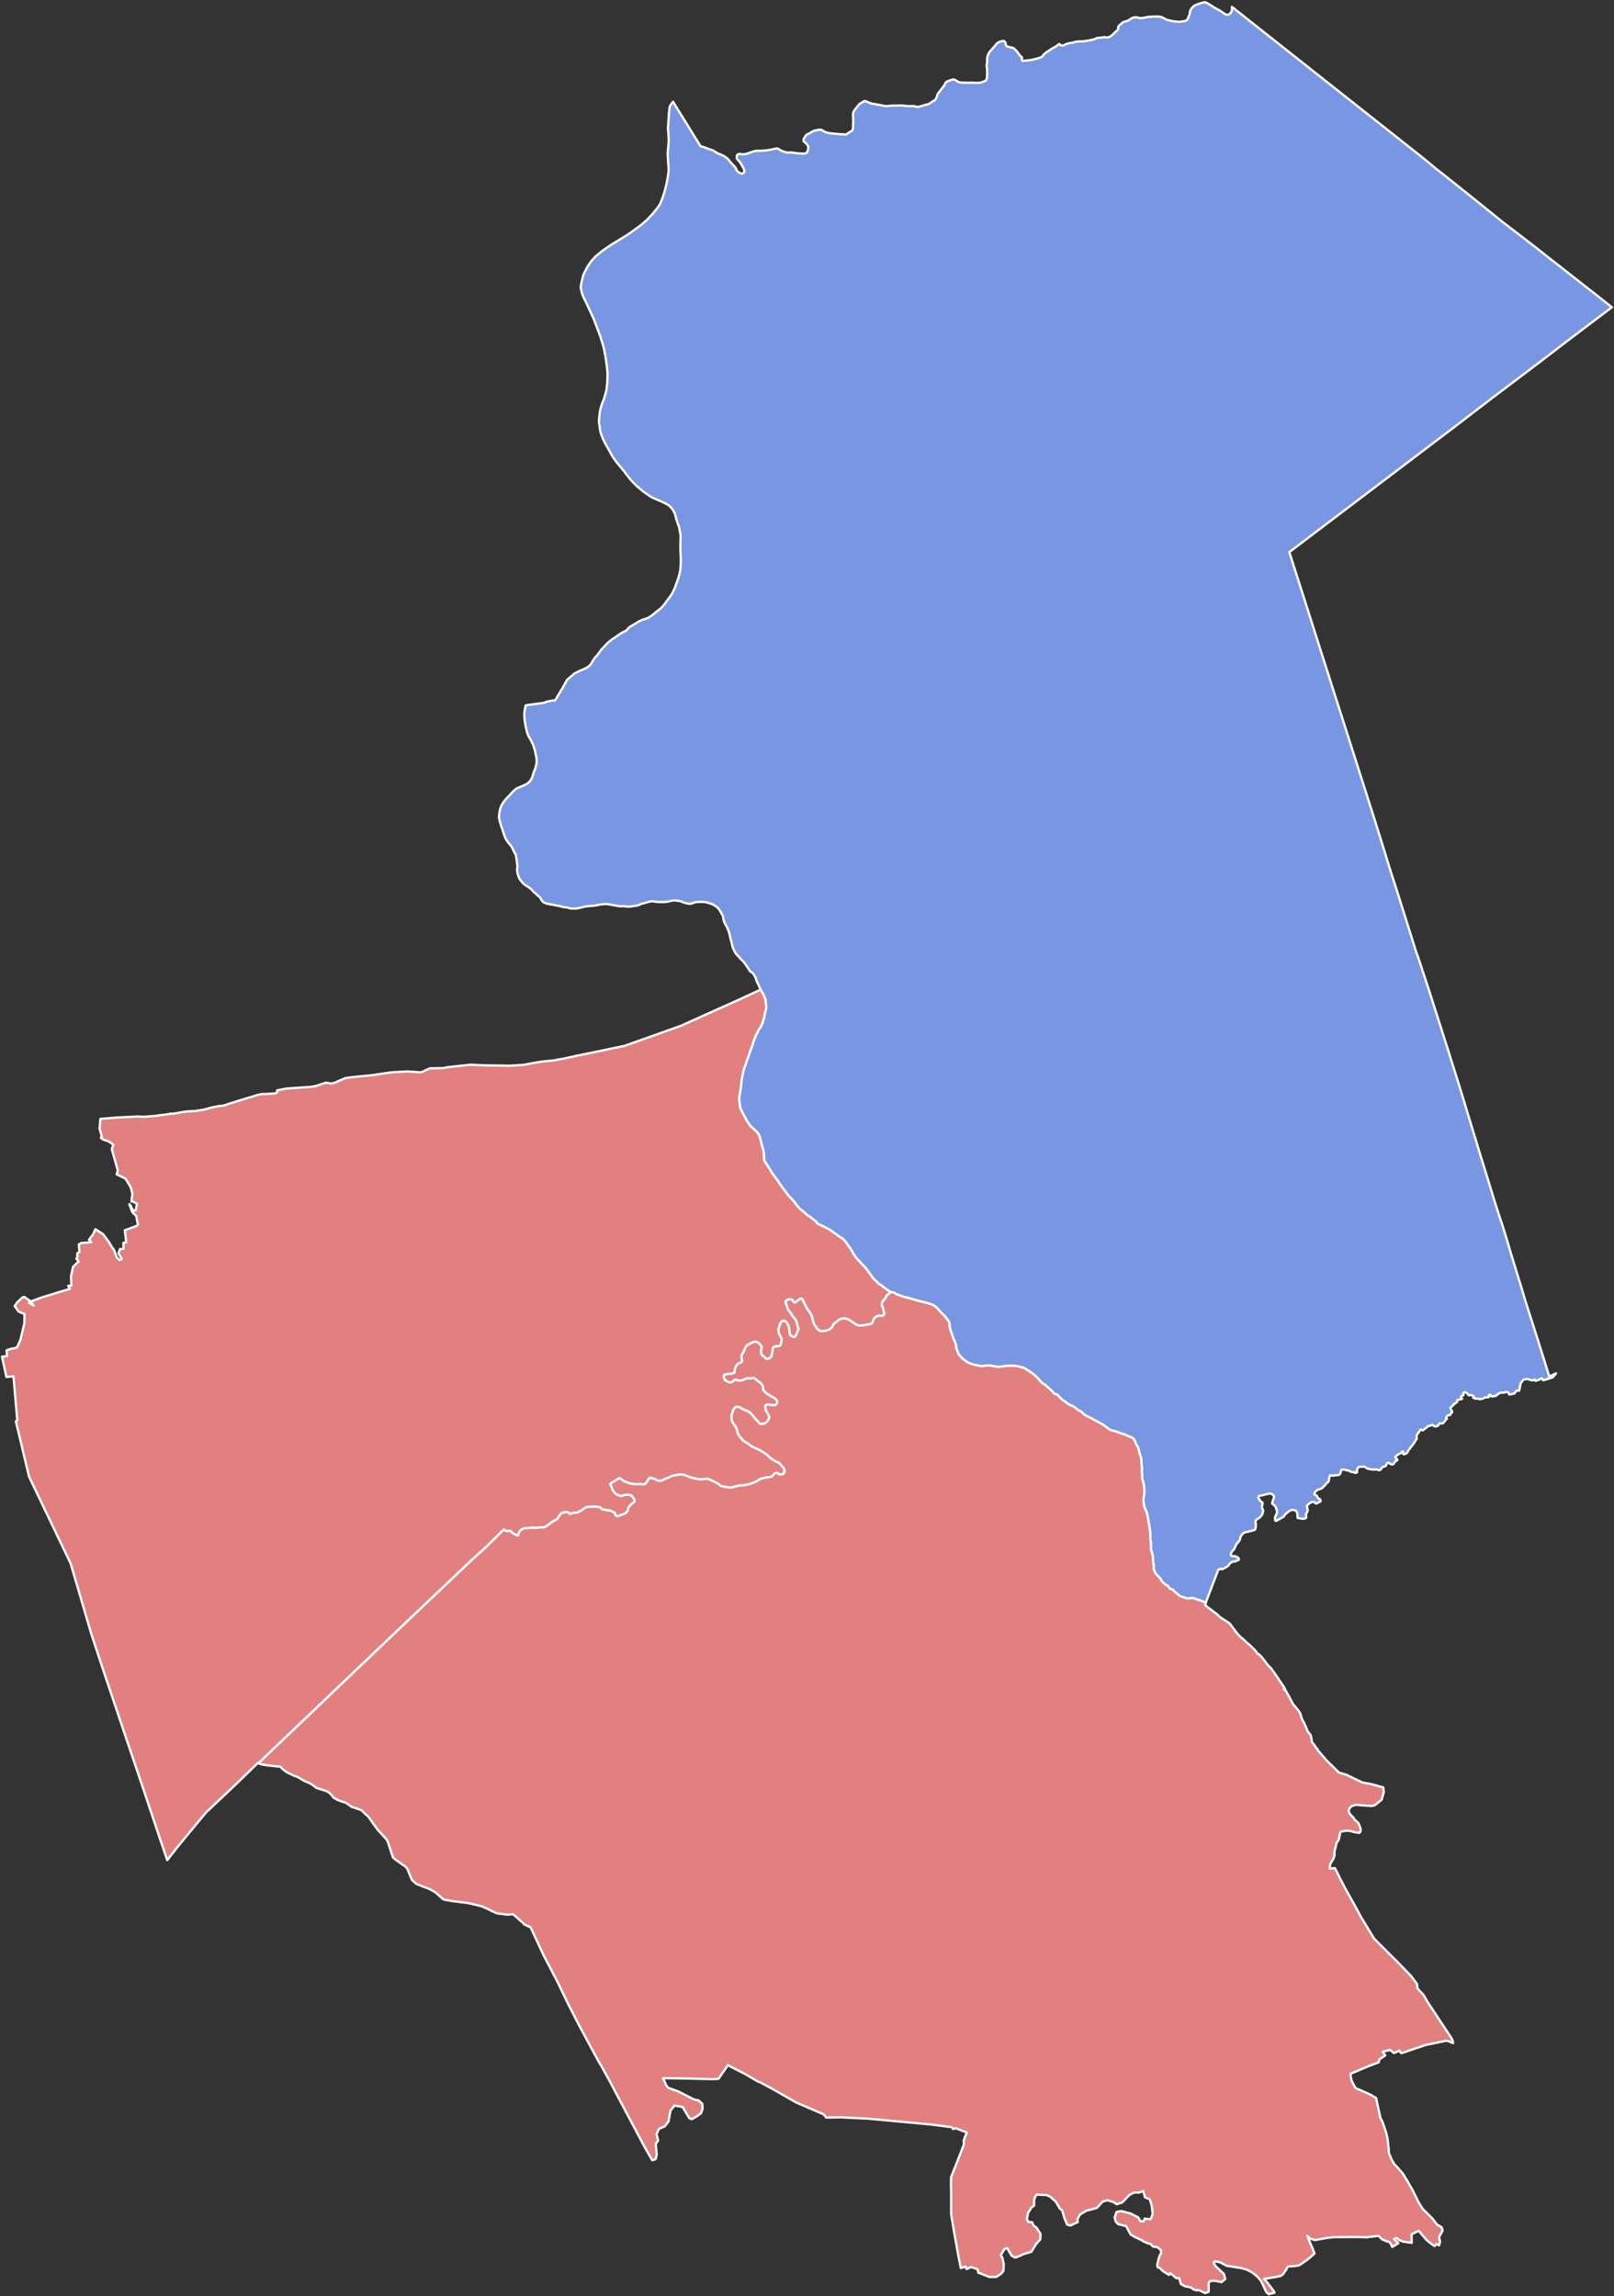
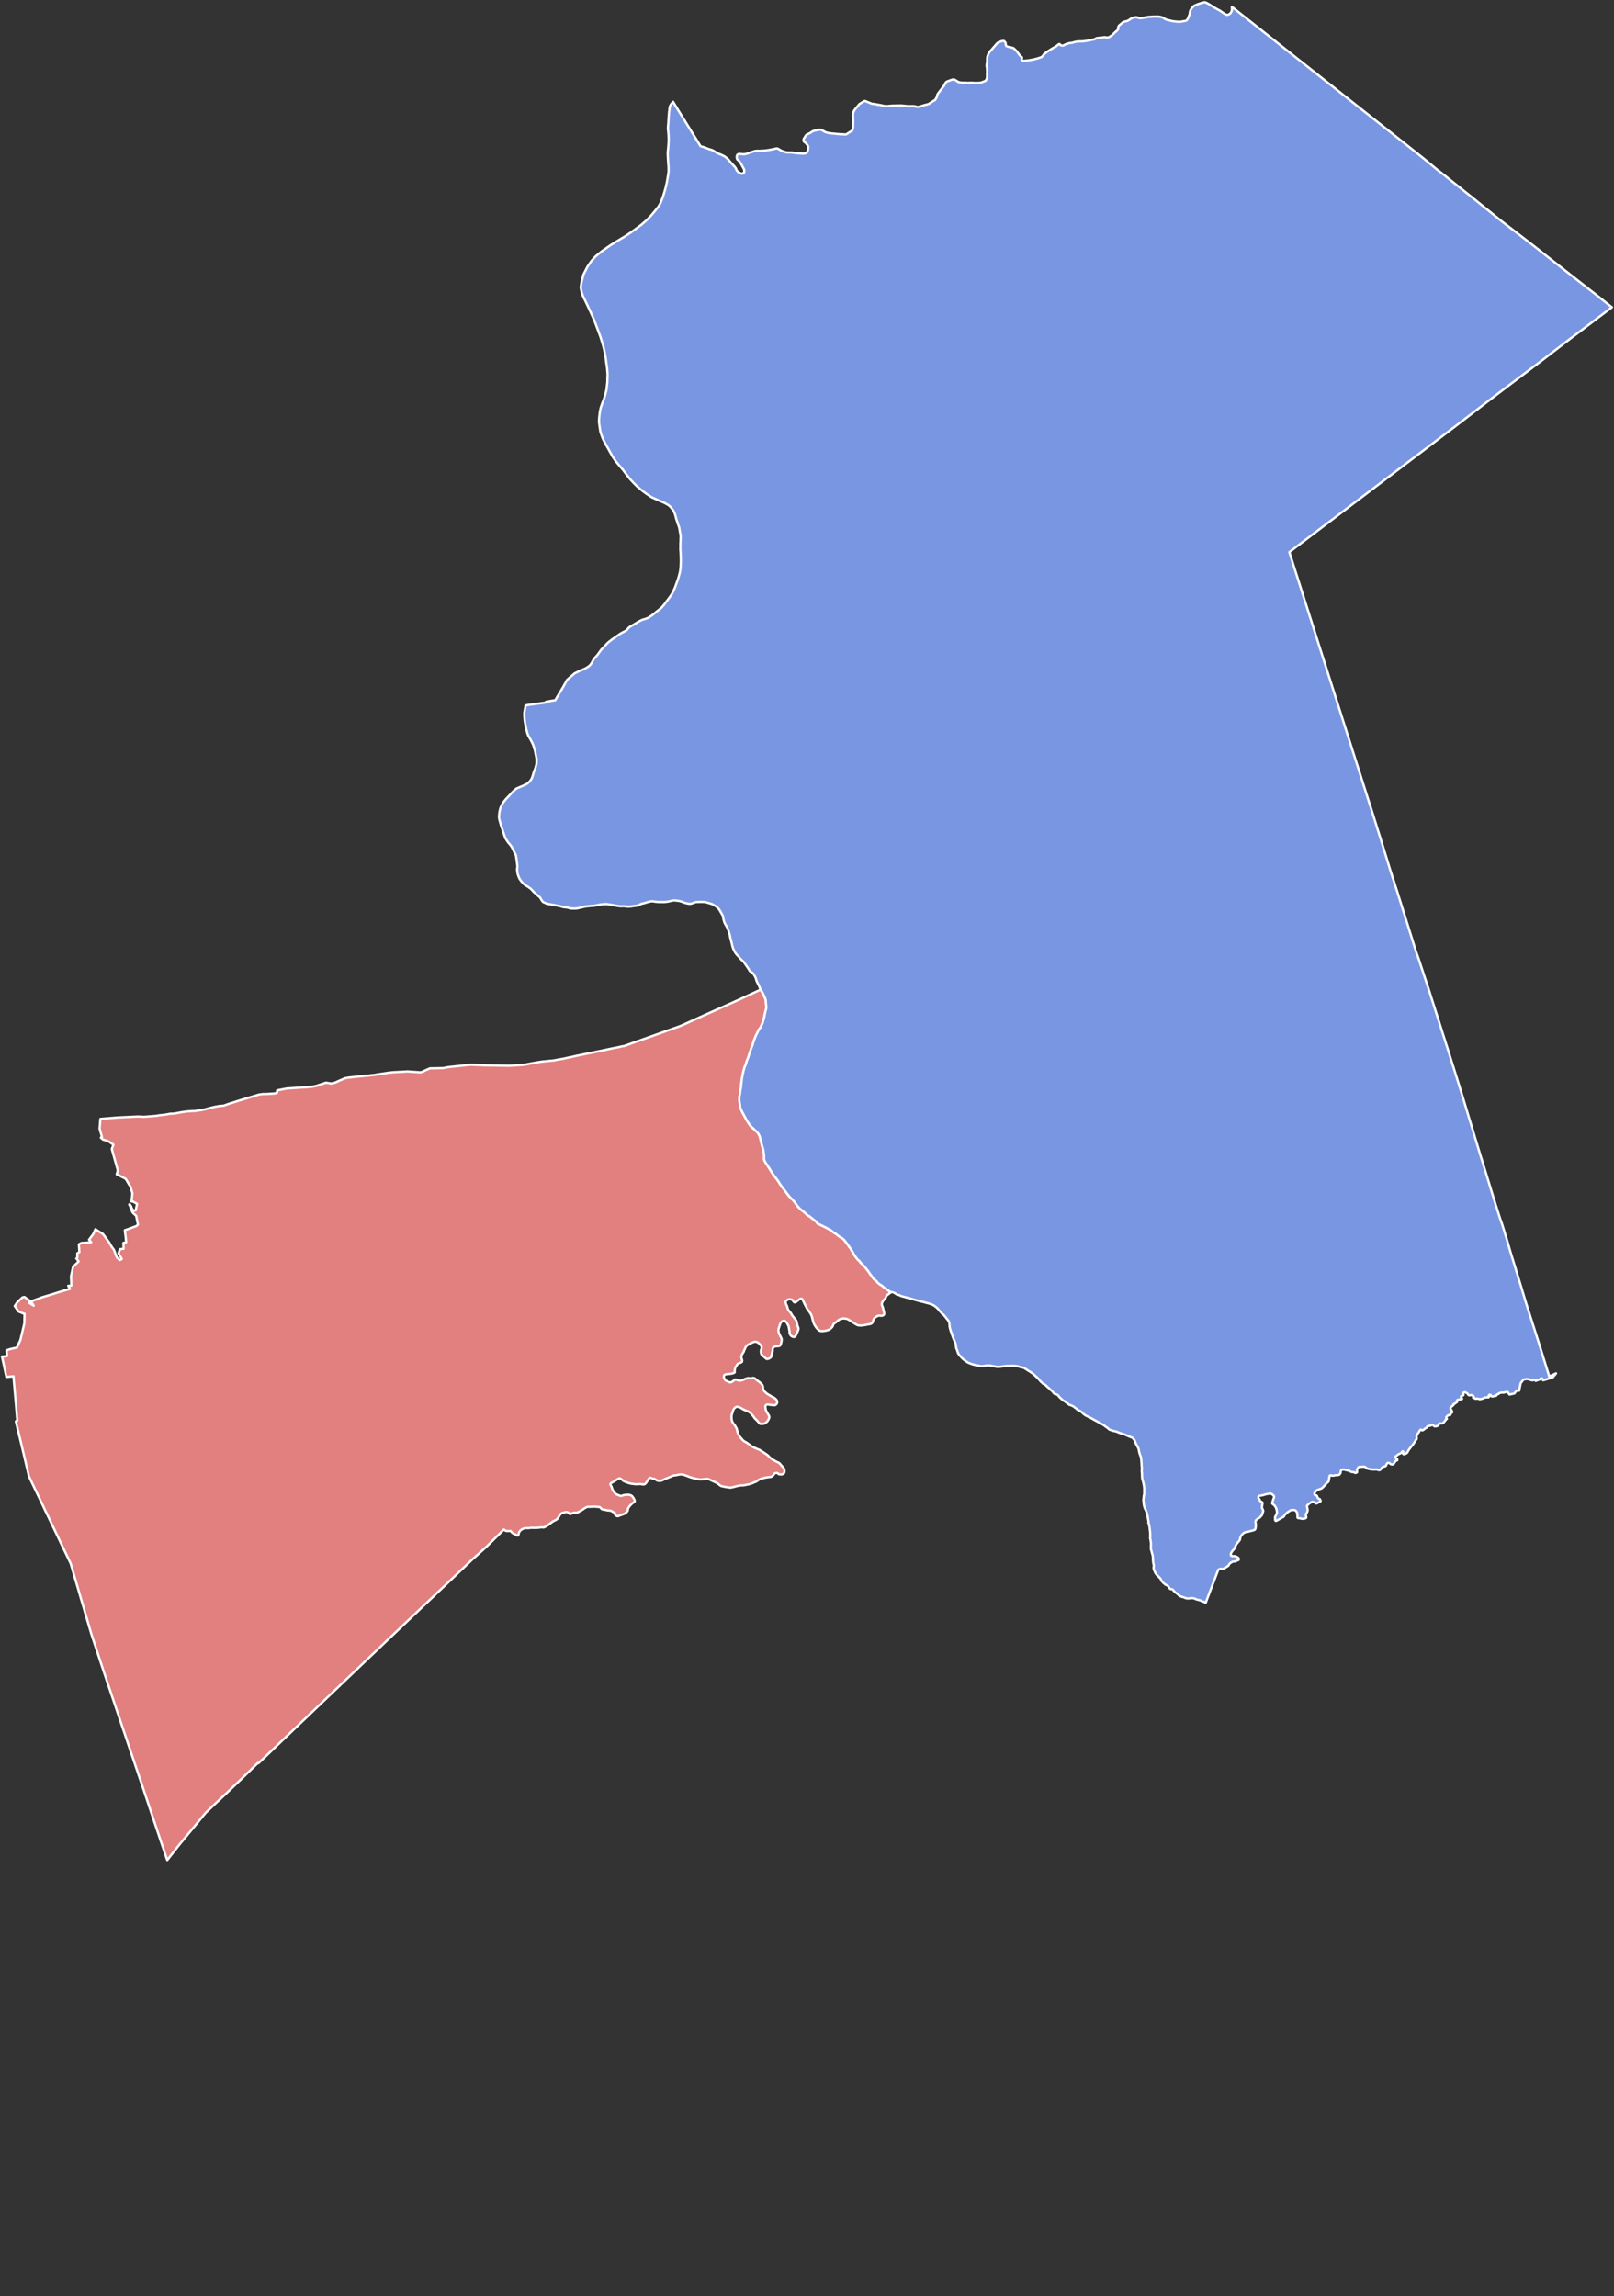
<svg xmlns="http://www.w3.org/2000/svg" xmlns:ns1="http://sodipodi.sourceforge.net/DTD/sodipodi-0.dtd" xmlns:ns2="http://www.inkscape.org/namespaces/inkscape" version="1.2" width="800" height="1138" viewBox="0 0 800 1138" stroke-linecap="round" stroke-linejoin="round" id="svg151" ns1:docname="2018PA-10.svg" ns2:version="0.92.3 (2405546, 2018-03-11)">
  <rect x="0" y="0" width="800" height="1138" fill="#333333" stroke="none" />
  <defs id="defs155" />
  <ns1:namedview id="namedview153" pagecolor="#ffffff" bordercolor="#000000" borderopacity="0.25" ns2:showpageshadow="2" ns2:pageopacity="0.0" ns2:pagecheckerboard="0" ns2:deskcolor="#d1d1d1" showgrid="false" ns2:zoom="0.94236332" ns2:cx="313.4322" ns2:cy="665.56265" ns2:window-width="2192" ns2:window-height="1952" ns2:window-x="1460" ns2:window-y="0" ns2:window-maximized="0" ns2:current-layer="PA-10" />
  <g id="PA-10">
    <path d="M 337.51 508.38 337.69 508.31 345.78 504.66 350.74 502.42 366.43 495.39 375.87 491 377.02 490.46 377.28 490.89 377.48 491.23 377.73 491.62 378.03 492.12 378.25 492.57 378.49 493.02 378.69 493.52 378.88 493.94 379.18 494.61 379.42 495.21 379.54 495.78 379.83 499.42 379.71 500.07 379.55 500.76 379.48 501.01 379.27 501.77 379.09 502.63 378.89 503.66 378.73 504.44 378.48 505.29 378.24 506.08 378 506.93 377.66 507.71 377.37 508.33 376.98 509.17 376.58 509.67 376.36 510 376.23 510.17 376.08 510.44 375.98 510.6 375.88 510.83 375.76 511.09 375.53 511.53 375.28 512.09 374.92 512.73 374.74 513.16 374.49 513.66 374.17 514.5 373.8 515.41 373.52 516.26 373.36 516.61 373.3 516.94 373.22 517.28 372.98 518.02 372.73 518.62 372.49 519.24 372.22 519.88 371.95 520.73 371.7 521.46 371.4 522.37 371.1 523.28 370.74 524.42 370.34 525.29 370.05 526.09 369.82 526.94 369.51 527.92 369.15 528.66 369.06 528.9 368.89 529.33 368.82 529.76 368.59 530.42 368.49 530.91 368.36 531.61 368.15 532.39 367.97 533.39 367.73 534.66 367.59 535.7 367.48 536.86 367.34 537.96 367.25 539.11 367.02 540.13 366.89 540.97 366.81 541.81 366.76 542.24 366.65 542.76 366.52 543.32 366.47 543.74 366.43 544.38 366.47 544.93 366.48 545.44 366.51 545.84 366.57 546.34 366.67 546.77 366.74 547.22 366.81 547.75 366.83 548.28 366.87 548.66 366.95 549.04 367.09 549.38 367.33 549.87 367.54 550.33 367.73 550.73 367.94 551.2 368.22 551.72 368.52 552.25 368.7 552.68 368.91 553.02 369.26 553.63 369.58 554.24 369.81 554.71 370.07 555.16 370.46 555.81 370.81 556.34 370.86 556.41 371.32 557.05 371.65 557.55 372 557.97 372.47 558.47 372.84 558.85 373.3 559.21 373.91 559.79 374.46 560.34 374.9 560.74 375.52 561.37 375.99 562.06 376.37 562.76 376.67 563.58 376.86 564.32 377.02 565.07 377.23 565.85 377.43 566.69 377.87 568.31 378.1 568.97 378.27 569.62 378.45 570.42 378.51 571.1 378.62 571.68 378.68 572.16 378.74 572.84 378.74 573.51 378.68 574.06 378.74 574.61 378.82 575.04 379.42 576.1 379.57 576.39 379.91 576.86 381.55 579.38 382.6 581.13 383.4 582.31 385.02 584.4 385.54 585.13 386.84 587.13 387.84 588.55 388.94 589.95 389.33 590.46 390.05 591.44 390.66 592.28 391.25 592.98 392.38 594.13 393.23 595.02 393.75 595.64 394.25 596.33 394.72 596.96 395.05 597.39 395.27 597.72 395.73 598.21 396.31 598.87 396.91 599.44 397.67 600 398.23 600.46 398.7 600.83 400.24 602.25 400.55 602.46 400.94 602.64 401.5 603 401.95 603.42 402.4 603.74 404.03 605.03 404.52 605.44 404.87 605.79 404.94 605.92 404.99 606.03 405 606.18 405.05 606.27 405.18 606.36 405.4 606.49 405.8 606.66 406.23 606.85 406.66 607.09 407.4 607.43 408.99 608.22 409.23 608.33 409.55 608.5 409.92 608.71 410.34 608.93 410.4 608.97 410.82 609.16 411.36 609.49 411.71 609.7 412.18 609.97 412.42 610.17 412.62 610.4 412.91 610.62 413.52 611.03 413.82 611.24 414.14 611.42 414.6 611.71 414.96 612 415.24 612.25 415.52 612.47 415.87 612.7 416.15 612.92 416.44 613.14 416.74 613.32 417.19 613.54 417.56 613.79 417.9 614.03 418.25 614.37 418.43 614.56 418.54 614.69 418.81 615.03 419 615.28 419.25 615.58 419.55 615.96 419.72 616.19 419.91 616.49 420.21 616.92 420.51 617.29 420.75 617.7 420.98 618 421.53 618.73 421.68 618.95 421.89 619.34 422.08 619.69 422.3 619.98 422.58 620.34 422.76 620.83 422.87 621.03 422.94 621.17 423.09 621.39 423.23 621.58 423.41 621.88 423.57 622.16 423.8 622.51 424.16 623 424.44 623.4 424.91 623.96 425.14 624.3 425.35 624.49 425.81 624.76 426.2 625.26 426.45 625.62 426.66 625.86 426.92 626.11 427.34 626.51 427.66 626.87 428.01 627.22 428.43 627.63 428.83 628.08 429.09 628.44 429.46 628.9 429.73 629.27 430.11 629.7 430.47 630.18 430.65 630.51 430.99 630.96 431.22 631.33 431.51 631.69 431.93 632.23 432.23 632.75 432.51 633.12 432.83 633.47 433.08 633.81 433.24 634 433.55 634.26 433.8 634.45 434.16 634.69 434.48 635.02 434.71 635.34 434.89 635.53 435.15 635.79 435.35 635.97 435.65 636.2 435.87 636.4 436.12 636.59 436.48 636.8 436.91 637.03 437.4 637.4 437.77 637.75 438.09 638.02 438.48 638.26 438.89 638.54 439.32 638.84 439.71 639.14 440.06 639.37 440.42 639.63 440.69 639.88 440.88 640.01 441.36 640.28 441.51 640.34 441.76 640.37 440.96 640.98 440.32 641.47 439.86 641.77 439.63 641.95 439.46 642.12 439.32 642.39 439.15 642.85 438.92 643.32 438.73 643.66 438.56 643.87 438.35 644.08 438.15 644.24 438.01 644.38 437.72 644.72 437.56 644.98 437.37 645.32 437.25 645.56 437.18 645.74 437.13 645.97 437.1 646.3 437.12 646.64 437.13 646.83 437.24 647.17 437.48 647.67 437.57 647.92 437.69 648.27 437.85 648.98 438.08 649.97 438.26 650.68 438.3 651.04 438.26 651.3 438.13 651.57 437.85 651.85 437.48 652 437.05 652.13 436.72 652.13 436.21 652.04 435.86 652.02 435.45 652.08 435.01 652.21 434.45 652.51 434.03 652.79 433.72 653.05 433.46 653.26 433.25 653.46 433.07 653.8 432.9 654.2 432.75 654.72 432.61 655.22 432.45 655.51 432.17 655.81 431.83 656.06 431.17 656.25 430.52 656.38 429.92 656.47 428.88 656.67 427.55 656.91 426.28 656.95 425.81 656.91 425.31 656.83 424.88 656.67 424.24 656.34 423.3 655.78 421.63 654.68 421.1 654.36 420.47 653.95 420.06 653.77 419.5 653.61 418.86 653.51 418.36 653.46 417.97 653.46 417.46 653.52 416.95 653.65 416.49 653.76 416.08 653.98 415.58 654.29 414.47 655.25 413.99 655.58 413.6 655.86 413.29 656.14 413.05 656.43 412.86 657.04 412.74 657.3 412.41 657.79 411.97 658.24 411.26 658.82 410.89 659.07 410.35 659.23 409.46 659.48 408.73 659.62 407.71 659.73 406.88 659.71 406.38 659.58 405.97 659.35 405.61 659.04 405.35 658.8 404.79 658.21 404.45 657.73 404.15 657.3 403.69 656.6 403.42 656.03 403.05 655.01 402.78 654 402.49 652.78 402.26 652.04 401.89 651.27 401.57 650.76 400.93 649.82 400.09 648.66 399.36 647.3 398.83 646.32 398.35 645.24 398.01 644.57 397.75 644.01 397.4 643.68 397.14 643.59 396.83 643.67 396.51 643.81 396.02 644.11 395.78 644.31 395.04 644.89 394.58 645.24 394.23 645.44 393.84 645.49 393.57 645.34 393.32 645.1 393.16 644.85 392.93 644.4 392.56 644.15 391.76 643.96 391.29 643.92 390.73 644.03 390.27 644.21 389.72 644.65 389.44 644.97 389.43 645.37 389.49 645.84 389.61 646.32 389.78 646.68 390.11 647.38 390.33 648.17 390.52 648.77 390.72 649.24 391.13 649.75 391.66 650.34 391.97 650.76 392.22 651.09 392.37 651.43 392.59 651.8 392.75 652.02 392.99 652.39 393.3 652.74 393.54 653.03 393.96 653.52 394.38 654.07 394.74 654.67 394.89 655.07 394.99 655.54 395.08 656.08 395.14 656.57 395.36 657.16 395.57 657.77 395.73 658.16 395.76 658.59 395.69 659 395.59 659.32 394.97 660.77 394.7 661.39 394.39 662.01 394.09 662.38 393.84 662.59 393.36 662.63 392.8 662.47 392.42 662.26 391.98 661.9 391.7 661.56 391.56 661.23 391.41 660.82 391.33 660.47 391.35 660.16 391.35 659.82 391.27 659.4 391.15 658.86 391.08 658.31 390.94 657.71 390.79 657.06 390.51 656.58 390.2 655.95 389.79 655.38 389.35 654.9 388.87 654.59 388.47 654.57 387.92 654.75 387.45 655.05 387.06 655.47 386.77 655.97 386.63 656.43 386.39 657.17 386.14 657.91 385.9 658.69 385.81 659.21 385.85 659.66 385.97 660.22 386.07 660.71 386.22 661.12 386.55 661.66 386.77 662.14 387.22 663.07 387.39 663.39 387.45 663.8 387.43 664.16 387.36 664.81 387.25 665.37 387.08 666 386.96 666.42 386.79 666.74 386.53 666.96 386.21 667.12 385.8 667.18 385.14 667.2 384.43 667.31 383.82 667.45 383.45 667.64 383.17 667.94 383.06 668.31 382.95 668.8 382.95 669.14 382.95 669.55 382.9 669.9 382.71 670.47 382.57 671 382.5 671.58 382.34 672.29 382.05 672.73 381.58 673.07 380.98 673.38 380.52 673.5 380.1 673.53 379.77 673.41 379.42 673.08 378.75 672.5 378.1 671.98 377.69 671.6 377.4 671.22 377.3 670.91 377.15 670.25 377.14 669.65 377.19 669.17 377.32 668.78 377.43 668.42 377.51 667.98 377.49 667.5 377.25 667.02 376.92 666.56 376.12 665.76 375.46 665.25 374.92 665.07 374.32 664.98 373.85 665.06 373.2 665.24 372.26 665.68 371.78 665.9 370.81 666.46 370.11 666.98 369.82 667.34 369.44 667.96 369.15 668.65 368.79 669.46 368.59 670.02 368.31 670.48 367.96 670.99 367.69 671.48 367.58 671.94 367.5 672.38 367.51 672.78 367.58 673.22 367.71 673.69 367.87 674.19 367.86 674.56 367.79 674.86 367.55 675.14 367.07 675.38 366.43 675.57 365.86 675.87 365.61 676.02 365.47 676.2 365.27 676.46 365.08 676.82 364.81 677.24 364.5 677.77 364.31 678.36 364.23 678.77 364.16 679.15 364.14 679.62 364.21 680.07 364.14 680.21 363.89 680.39 363.45 680.59 362.86 680.74 362.49 680.82 361.75 680.92 360.85 680.99 360.06 681.11 359.53 681.19 359.14 681.4 359.05 681.48 358.92 681.66 358.82 681.99 358.79 682.3 358.82 682.62 358.92 682.96 359.07 683.22 359.23 683.62 359.45 683.96 359.7 684.2 359.95 684.34 360.37 684.51 360.63 684.65 361.13 684.91 361.44 685.02 361.79 685.06 362.11 685.11 362.34 685.06 362.66 684.96 363.08 684.65 363.51 684.39 363.92 684.05 364.14 683.81 364.38 683.7 364.64 683.7 365.04 683.85 365.63 684.04 366.14 684.22 366.59 684.26 366.99 684.26 367.61 684.12 368.1 683.96 368.62 683.75 369.17 683.48 369.72 683.28 370.26 683.1 370.65 683.02 371.04 682.98 371.4 683.04 371.71 683.11 372.03 683.11 372.26 683.13 372.57 683.06 373.03 682.92 373.35 682.9 373.89 683.02 374.24 683.21 374.56 683.5 374.9 683.82 375.34 684.2 375.91 684.59 376.38 684.93 376.75 685.25 377.27 685.69 377.54 686.03 377.83 686.44 377.97 686.65 378.08 686.92 378.17 687.25 378.17 687.65 378.25 688.22 378.34 688.54 378.36 688.77 378.45 689 378.57 689.11 378.86 689.51 379.08 689.76 379.42 690.07 379.81 690.42 380.23 690.77 380.74 691.08 381.24 691.34 381.74 691.68 382.41 692.07 382.92 692.32 383.39 692.57 383.81 692.81 384.23 693.12 384.58 693.48 384.85 693.76 385.04 694.07 385.16 694.36 385.22 694.68 385.2 695.06 385.18 695.28 385.15 695.47 384.93 695.78 384.65 696.09 384.32 696.36 383.83 696.48 383.31 696.46 382.48 696.33 381.61 696.23 380.84 696.13 380.42 696.09 379.99 696.2 379.71 696.34 379.5 696.58 379.39 696.87 379.34 697.18 379.37 697.53 379.42 697.84 379.49 698.19 379.53 698.58 379.6 698.83 379.87 699.38 380.19 700.03 380.48 700.51 380.76 700.95 380.92 701.21 381.18 701.65 381.25 701.87 381.33 702.35 381.27 702.72 381.06 703.21 380.71 703.92 380.28 704.49 379.72 704.99 379.41 705.25 379.06 705.44 378.65 705.6 378.2 705.63 377.81 705.69 377.29 705.73 376.81 705.65 376.57 705.51 376.28 705.29 376.12 705.04 375.81 704.65 375.31 704.16 374.89 703.66 374.57 703.4 374.12 702.99 373.94 702.75 373.61 702.25 373.25 701.74 372.88 701.29 372.41 700.78 372 700.34 371.44 699.9 370.93 699.59 370.22 699.28 369.57 699.03 368.83 698.72 368.17 698.39 367.72 698.12 367.09 697.73 366.66 697.53 366.24 697.36 365.76 697.24 365.36 697.21 365.04 697.22 364.8 697.31 364.35 697.65 363.96 698.02 363.66 698.43 363.53 698.71 363.29 699.32 363.08 700.02 362.9 700.58 362.73 701.01 362.62 701.51 362.58 702.06 362.62 702.7 362.62 703.22 362.68 703.59 362.78 703.98 362.85 704.34 362.95 704.58 363.15 704.9 363.41 705.33 363.65 705.65 363.95 706.06 364.25 706.42 364.5 706.86 364.68 707.23 364.87 707.5 365.07 707.85 365.19 708.12 365.26 708.5 365.4 708.98 365.51 709.6 365.6 710.01 365.84 710.57 366.04 710.94 366.41 711.54 366.82 712.15 367.29 712.71 367.6 713.04 368.02 713.56 368.62 714.15 369.12 714.46 369.7 714.76 370.28 715.12 370.88 715.57 371.44 715.95 372.04 716.42 372.8 716.92 373.41 717.22 374.06 717.57 374.98 717.94 375.58 718.21 376.34 718.51 376.8 718.76 377.45 719.17 377.94 719.47 378.56 719.89 379.26 720.37 379.81 720.72 380.26 721.05 380.58 721.32 380.95 721.65 381.29 722.04 381.64 722.33 381.94 722.6 382.4 722.97 382.89 723.32 383.43 723.63 383.83 723.86 384.4 724.18 384.9 724.46 385.42 724.68 385.9 724.89 386.3 725.14 386.66 725.53 387.01 725.94 387.42 726.43 387.78 726.78 388.24 727.36 388.39 727.5 388.52 727.7 388.7 728.17 388.82 728.71 388.87 729.17 388.82 729.56 388.67 729.94 388.49 730.25 388.23 730.49 387.73 730.66 387.29 730.76 386.81 730.74 386.33 730.7 385.85 730.54 385.51 730.16 385.22 730.04 384.65 730.04 384.13 730.12 383.86 730.33 383.39 730.94 383.09 731.4 382.59 731.77 382.13 731.93 381.68 732.02 380.99 732.09 379.94 732.24 379.24 732.37 378.85 732.45 378.23 732.61 377.42 732.86 376.63 733.13 376 733.47 375.34 733.97 374.66 734.36 373.97 734.63 373.08 735 371.91 735.42 371.24 735.62 370.63 735.73 370.47 735.76 370.46 735.77 370.18 735.83 369.84 735.9 369.25 736.01 368.68 736.15 368.11 736.18 367.5 736.18 366.88 736.22 366.33 736.31 365.79 736.43 364.85 736.63 364.07 736.86 363.48 737.01 362.89 737.14 362.26 737.26 361.8 737.27 361.14 737.18 360.37 737.08 359.51 736.94 358.74 736.79 357.98 736.62 357.51 736.52 357.13 736.32 356.54 735.88 355.84 735.33 355.35 735.01 354.76 734.71 354.1 734.41 353.23 734 351.97 733.42 351.68 733.28 351.38 733.15 350.99 733 350.72 732.93 350.43 732.94 349.9 732.99 348.94 733.07 348.06 733.18 347.54 733.22 347.05 733.23 346.65 733.18 345.65 733 344.31 732.73 343.36 732.49 342.33 732.19 341.82 732.02 340.98 731.69 340.21 731.4 339.22 731.05 338.85 730.93 338.42 730.82 338.13 730.78 337.65 730.76 337.22 730.75 336.76 730.8 336.35 730.87 335.86 730.99 335.17 731.12 334.65 731.2 334.13 731.26 333.74 731.32 333.45 731.39 333.24 731.49 332.65 731.76 331.74 732.15 330.6 732.62 329.7 732.97 329.2 733.18 328.79 733.39 328.39 733.61 327.92 733.78 327.45 733.9 327.11 733.96 326.98 733.96 326.59 733.93 326.18 733.87 325.82 733.77 325.46 733.61 324.99 733.29 324.63 733.07 324.34 732.94 323.78 732.86 323.35 732.76 323.03 732.64 322.81 732.52 322.53 732.41 322.35 732.38 322.17 732.43 321.93 732.56 321.66 732.81 321.51 733 321.27 733.29 321.1 733.66 320.83 734.09 320.52 734.57 320.09 735.1 319.84 735.38 319.56 735.56 319.32 735.67 319.03 735.72 318.69 735.7 318.22 735.63 317.87 735.56 317.49 735.52 316.99 735.51 316.44 735.55 315.78 735.58 315.37 735.61 314.93 735.58 314.26 735.49 313.7 735.44 313.09 735.36 312.56 735.27 312.1 735.15 311.35 734.92 310.35 734.55 309.53 734.24 309.12 734.01 308.81 733.77 308.41 733.43 308.08 733.2 307.77 733.01 307.58 732.87 307.38 732.74 307.19 732.67 307 732.65 306.81 732.71 306.12 733.08 304.96 733.85 303.88 734.49 303.15 734.88 302.86 735.07 302.73 735.17 302.61 735.35 302.56 735.52 302.53 735.7 302.58 735.85 302.72 736.1 302.97 736.54 303.23 737.1 303.35 737.52 303.53 738.07 303.73 738.47 304.1 739.06 304.4 739.48 304.75 739.88 304.99 740.16 305.22 740.38 305.54 740.56 305.95 740.76 306.59 741.01 307.01 741.19 307.45 741.32 307.84 741.37 308.16 741.33 308.44 741.24 308.89 741.05 309.41 740.94 309.87 740.88 310.4 740.8 310.83 740.79 311.23 740.8 311.69 740.84 312.09 740.9 312.51 741.01 312.87 741.18 313.21 741.42 313.53 741.73 313.87 742.22 314.25 742.85 314.47 743.28 314.56 743.54 314.61 743.85 314.6 743.99 314.54 744.16 314.39 744.36 314.18 744.55 313.79 744.82 313.5 745.01 312.64 745.84 312.32 746.17 311.84 746.77 311.59 747.14 311.34 747.56 311.26 747.82 311.24 748.23 311.17 748.59 311.04 748.91 310.59 749.46 310.19 749.81 309.72 750.13 309.18 750.37 308.63 750.6 307.99 750.78 307.54 750.95 307.08 751.16 306.6 751.33 306.34 751.43 306.15 751.45 305.88 751.4 305.5 751.21 304.96 750.83 304.87 750.73 304.84 750.54 304.84 750.34 304.84 750.09 304.82 749.96 304.73 749.8 304.55 749.69 304 749.45 303.55 749.16 303.16 748.92 302.79 748.76 302.43 748.71 301.95 748.61 301.5 748.6 301.01 748.56 300.16 748.35 299.55 748.24 298.86 748.14 298.39 748.03 298.19 747.86 298.01 747.64 297.7 747.28 297.46 747.09 297.2 746.91 296.94 746.87 296.55 746.86 295.77 746.78 295.03 746.73 294.43 746.71 293.73 746.74 292.5 746.78 292.06 746.8 291.56 746.81 291.1 746.85 290.75 746.94 290.5 747.04 290.37 747.17 290.17 747.28 289.77 747.51 289.24 747.84 288.82 748.15 288.45 748.4 287.77 748.82 287.43 748.98 287.17 749.12 286.63 749.41 286.13 749.61 285.74 749.72 285.48 749.73 285.21 749.71 284.88 749.63 284.65 749.64 284.35 749.73 284.03 749.84 283.71 749.95 283.37 750.08 283.04 750.22 282.82 750.32 282.62 750.37 282.48 750.36 282.34 750.27 282.21 750.13 282.08 749.97 281.91 749.82 281.69 749.67 281.45 749.53 281.19 749.44 280.98 749.38 280.74 749.36 280.43 749.39 280.03 749.46 279.56 749.62 279.26 749.69 278.9 749.77 278.66 749.84 278.4 749.97 278.2 750.1 277.94 750.31 277.73 750.51 277.43 750.95 277.22 751.29 276.97 751.68 276.72 752.08 276.58 752.3 276.4 752.57 276.17 752.83 275.93 753.04 275.6 753.26 275.1 753.51 274.62 753.75 274.21 753.97 273.82 754.21 273.29 754.6 272.87 754.9 272.53 755.14 272.27 755.33 271.92 755.64 271.65 755.85 271.49 755.95 271.28 756.11 270.91 756.35 270.52 756.54 270.12 756.74 269.9 756.87 269.59 757 269.4 757.04 269.19 757.02 268.91 756.98 268.64 756.95 268.39 756.95 267.95 757 267.56 757.06 267.08 757.12 266.53 757.16 266.04 757.2 265.54 757.21 265.03 757.22 264.47 757.23 263.89 757.19 263.49 757.18 263.16 757.2 262.64 757.28 262.2 757.34 261.78 757.35 261.44 757.36 261.03 757.35 260.67 757.34 260.34 757.36 260 757.41 259.62 757.54 259.31 757.69 258.96 757.82 258.67 757.99 258.37 758.19 258.08 758.42 257.73 758.78 257.51 759.07 257.29 759.41 257.19 759.77 257.09 760.09 257.03 760.35 256.99 760.52 256.91 760.76 256.77 760.93 256.63 761 256.45 761.01 256.2 760.93 255.91 760.77 255.53 760.59 255.25 760.41 254.97 760.26 254.6 760.1 254.26 759.91 253.92 759.67 253.65 759.42 253.48 759.21 253.31 758.99 253.17 758.85 253.04 758.78 252.86 758.76 252.62 758.78 252.04 758.82 251.56 758.82 251.17 758.8 250.99 758.78 250.71 758.71 250.46 758.59 250.23 758.41 250.06 758.29 249.94 758.19 249.77 758.04 249.7 758.11 249.63 758.17 249.52 758.25 249.35 758.42 241.01 766.68 234.29 772.72 234.25 772.75 234.22 772.78 232.9 774.03 231.08 775.76 195.95 809.14 192.21 812.69 128.13 873.86 127.81 873.73 121.23 880.14 121.02 880.34 119.57 881.76 112.5 888.51 108.41 892.35 106.35 894.27 101.99 898.41 88.84 914.33 82.89 921.89 80.36 914.42 80.3 914.23 79.41 911.63 76.75 903.71 71.2 887.08 71.01 886.53 67.3 875.54 63.78 865.14 63.09 863.08 62.45 861.22 62.01 859.87 61.85 859.39 61.31 857.83 56.04 842.18 51.06 827.39 48.73 820.3 45.25 809.75 43.39 803.44 41.33 796.37 40.76 794.46 39.58 790.43 39.52 790.21 39.18 789.05 35.02 774.89 30.23 764.89 23.56 750.96 22.36 748.54 21.3 746.24 21.2 746.03 14.36 731.75 13.68 728.85 11.8 720.91 10.2 714.17 8.53 707.24 8.45 706.88 7.87 704.47 8.56 703.99 7.95 696.76 7.76 694.61 6.67 682.1 3.17 682.44 2.67 680.11 1 672.38 3.48 672.07 3.46 671.93 3.27 669.21 5.2 668.57 8.36 667.88 10.11 664.1 12.06 655.93 12.16 651.13 11.55 650.99 9.2 650.01 7.28 647.29 8.58 645.39 11.17 642.99 12.09 642.79 15.21 644.99 14.4 645.7 16.71 647.12 15.35 644.99 20.84 642.96 25.82 641.47 29.37 640.34 34.65 638.8 33.86 637.35 33.81 637.26 35.36 637.18 35.19 632.54 36.21 627.86 38.98 625.17 37.88 623.77 37.82 623.73 38.31 623.35 38.31 621.13 39.34 620.58 39.1 616.7 40.34 616.04 45.22 615.69 44.12 614.41 46.22 611.63 47.26 609.23 51.09 611.63 54.15 615.81 55.42 618.01 56.47 619.39 57.87 623.16 59.32 624.52 60.34 624.04 60.14 623.57 58.7 621.15 59.47 619.07 61.25 618.93 61.18 616.64 61.15 616.01 62.52 615.7 62.25 612.92 62.03 611.07 61.86 609.71 63.45 609.17 64.74 608.69 67.65 607.61 68.42 606.81 68.15 605.92 67.49 602.56 66.06 601.29 65.51 600.56 64.41 597.59 64.04 597 64.18 596.85 64.21 596.82 64.27 596.86 64.34 596.95 64.44 597.1 64.47 597.18 64.49 597.31 64.5 597.4 64.52 597.45 64.58 597.52 64.67 597.6 64.87 597.72 64.95 597.79 65.01 597.88 65.04 597.95 65.05 598.12 65.07 598.27 65.12 598.38 65.17 598.46 65.21 598.58 65.29 598.72 65.42 599.02 65.49 599.13 65.56 599.21 65.66 599.28 65.74 599.37 65.85 599.55 65.94 599.71 65.99 599.87 66.03 599.98 66.04 600.02 66.04 600.14 66.05 600.17 67.29 599.77 67.92 596.63 65.55 595.35 65.18 595.48 65.63 591.48 64.74 588.32 62.28 584.22 57.83 581.99 58.39 580.11 55.41 569.47 56.22 567.31 53.68 565.62 50.9 564.71 50.87 564.69 50.84 564.65 50.8 564.59 50.77 564.52 50.73 564.48 50.54 564.33 50.43 564.24 50.35 564.18 50.07 563.96 50 563.89 49.98 563.86 49.98 563.83 49.99 563.79 50.18 563.63 50.25 563.59 50.33 563.56 50.44 563.5 50.52 563.44 49.36 559.39 49.75 554.53 58.44 553.83 68.35 553.35 71.42 553.49 74.92 553.22 75.22 553.2 75.42 553.18 77.66 553 78.36 552.83 78.65 552.8 79.78 552.66 81.14 552.51 82.18 552.37 83.19 552.2 84.32 551.98 84.32 551.98 86.25 551.9 90.58 551.13 91.36 551.03 92.53 550.87 94.47 550.73 95.79 550.65 96.66 550.65 98.21 550.37 99.74 550.18 101.5 549.83 102.21 549.63 102.56 549.56 102.68 549.5 103.59 549.23 104.75 548.95 106.45 548.56 108 548.27 108.53 548.18 110.93 547.95 113.48 547.02 114.54 546.72 115.95 546.28 118.04 545.6 122.18 544.34 122.19 544.34 122.2 544.34 128.42 542.45 130.56 542.18 131.59 542.23 136.36 541.9 137.31 541.56 137.39 540.38 142.16 539.47 154.31 538.65 156.68 538.19 161.54 536.59 164.24 537 165.71 536.68 165.99 536.56 166.04 536.55 166.77 536.28 167.2 536.03 171.1 534.34 173.16 534.02 178.85 533.4 183.15 533.01 183.94 532.9 185.75 532.73 186.98 532.48 188.67 532.25 192.85 531.62 194.68 531.42 202.04 531.02 208.36 531.46 208.86 531.37 209.08 531.27 209.81 531.05 210.29 530.73 213.1 529.47 217.09 529.41 217.18 529.41 217.36 529.4 219.69 529.36 221.98 528.89 233.26 527.68 240.51 528 252.71 528.18 259.65 527.73 263.75 526.95 264.16 526.88 265.3 526.68 265.93 526.58 266.37 526.5 266.56 526.46 266.99 526.38 267.16 526.35 267.25 526.35 267.66 526.29 267.79 526.27 267.82 526.26 267.92 526.25 268.5 526.16 269.08 526.08 274.55 525.55 277.15 525.04 279.18 524.72 281.45 524.19 283.43 523.8 285.6 523.29 298 520.76 303.46 519.59 306.36 519.03 308.13 518.6 309.32 518.42 315.45 516.24 316.33 515.94 335.87 508.98 337.35 508.44 337.51 508.38 Z" id="path140" style="stroke:#ffffff;stroke-opacity:1;stroke-width:1.134;stroke-dasharray:none;fill:#e27f7f;fill-opacity:1" />
    <path d="M 605 777.65 604.74 777.61 604.37 777.71 604.09 777.81 603.8 778.11 597.59 794.43 597.37 794.25 597.1 794.05 596.81 793.92 596.41 793.78 596.17 793.76 595.97 793.7 595.73 793.58 595.63 793.51 595.14 793.25 594.75 793.11 594.31 793.03 594.28 793.02 594.07 792.96 593.88 792.9 593.79 792.87 593.65 792.83 592.86 792.63 592.6 792.5 592.39 792.38 592.07 792.25 591.58 792.13 591.39 792.1 591.18 792.08 590.66 792.03 590.19 792.05 589.83 792.13 589.6 792.17 589.38 792.2 588.88 792.22 588.62 792.2 588.32 792.17 587.99 792.12 587.69 792.04 587.46 791.96 587.36 791.92 587.08 791.77 586.63 791.62 586.55 791.6 586.26 791.53 586.09 791.47 585.71 791.35 585.32 791.24 585.29 791.22 585.17 791.17 584.82 790.97 584.55 790.79 584.34 790.64 584.22 790.53 583.98 790.3 583.72 790.07 583.55 789.92 583.22 789.66 583.02 789.53 582.96 789.49 582.85 789.42 582.61 789.2 582.47 789.08 582.28 788.91 582.05 788.69 581.91 788.57 581.87 788.52 581.78 788.4 581.61 788.19 581.46 787.99 581.35 787.86 581.08 787.68 580.14 787.53 579.94 787.43 579.69 787.11 579.36 786.62 579.23 786.44 578.83 785.93 578.36 785.63 578.03 785.53 577.86 785.5 577.83 785.5 577.71 785.44 577.34 785.1 576.96 784.79 576.66 784.52 576.27 784.14 576.05 783.91 575.89 783.72 575.79 783.54 575.6 783.19 575.49 782.96 575.36 782.67 575.09 782.28 574.73 781.86 574.49 781.66 574.29 781.45 574.03 781.17 573.77 780.89 573.4 780.55 572.92 779.99 572.75 779.69 572.5 779.17 572.31 778.79 572.16 778.41 572.03 778.09 571.87 777.64 571.79 777.25 571.8 776.86 571.88 776.4 571.91 775.97 571.86 775.46 571.71 775.01 571.66 774.79 571.61 774.45 571.54 773.85 571.51 773.46 571.49 773.05 571.48 772.74 571.48 772.41 571.46 771.98 571.41 771.5 571.38 771.13 571.26 770.57 571.17 770.29 571.06 769.97 571.02 769.77 570.89 769.24 570.76 768.77 570.6 768.33 570.49 767.83 570.43 767.46 570.42 767.07 570.46 766.57 570.45 765.86 570.48 765.34 570.46 764.86 570.44 764.35 570.35 763.92 570.33 763.68 570.26 763.24 570.22 763 570.17 762.72 570.01 762.21 570.11 761.89 570.17 761.56 570.18 761.21 570.15 760.94 570.09 760.61 570.08 760.45 570.13 759.79 570.01 758.93 569.97 758.42 569.91 758.04 569.86 757.68 569.81 757.06 569.71 756.58 569.67 756.32 569.63 756.04 569.59 755.68 569.48 755.27 569.26 754.87 569.24 754.81 569.24 754.65 569.27 754.46 569.25 753.97 569.19 753.65 568.99 752.54 568.9 752 568.81 751.42 568.69 750.84 568.52 750.21 568.35 749.58 568.22 749.18 568.01 748.69 567.86 748.38 567.66 747.95 567.51 747.62 567.39 747.3 567.27 747.01 567.14 746.56 567.06 746.22 567.01 745.94 566.95 745.55 566.89 745.05 566.85 744.66 566.82 744.32 566.75 743.81 566.73 743.37 566.8 742.67 566.87 742.1 566.94 741.45 566.99 741.17 567.13 740.51 567.16 740.06 567.15 739.45 567.17 739.02 567.16 738.43 567.16 737.75 567.12 737.13 567.02 736.43 566.95 736.02 566.86 735.57 566.74 734.99 566.68 734.71 566.58 734.31 566.44 733.85 566.37 733.63 566.21 733.13 566.19 733 566.16 732.75 566.12 732.33 566.11 732.21 566.09 731.94 566.07 731.43 566.04 730.95 566.04 730.5 566.02 730 565.95 729.63 565.92 729.19 565.92 728.84 565.94 728.63 565.96 728.15 566 727.65 565.94 727.13 565.9 726.69 565.86 726.31 565.84 726 565.83 725.25 565.76 724.78 565.77 724.23 565.72 723.99 565.68 723.47 565.66 723.18 565.51 722.15 565.18 721.33 564.69 719.85 564.57 719.2 564.44 718.54 564.31 717.91 564.04 717.4 563.76 716.79 563.34 716.12 563.15 715.73 562.95 715.39 562.81 715.01 562.67 714.61 562.52 714.19 562.37 713.9 562.12 713.43 561.64 712.9 561.47 712.75 561.1 712.47 560.49 712.23 560.24 712.15 560.18 712.13 559.78 711.99 559.41 711.82 558.93 711.62 558.59 711.47 558.27 711.32 557.79 711.09 557.28 710.88 556.8 710.75 556.52 710.7 556.28 710.62 556.15 710.6 556.02 710.56 555.64 710.4 555.29 710.27 554.89 710.13 554.54 710 554.25 709.87 553.94 709.75 553.58 709.59 553.2 709.46 552.69 709.35 552.31 709.28 552.06 709.22 551.84 709.15 551.66 709.11 551.3 708.99 551 708.91 550.62 708.79 550.34 708.69 550.09 708.6 549.89 708.51 549.74 708.41 549.65 708.33 549.37 708.05 549.03 707.75 548.71 707.52 548.59 707.44 548.34 707.28 547.94 707 547.58 706.71 547.24 706.45 546.88 706.24 546.63 706.08 546.38 705.92 545.95 705.67 545.58 705.47 545.45 705.4 545.16 705.25 544.86 705.08 544.55 704.92 544.36 704.81 544.03 704.61 543.74 704.47 543.47 704.31 543.34 704.24 542.99 704.04 542.6 703.85 542.18 703.62 541.89 703.46 541.62 703.3 541.24 703.07 540.85 702.86 540.41 702.65 540.07 702.49 539.65 702.27 539.37 702.13 538.99 701.93 538.57 701.74 538.2 701.58 538.02 701.46 537.7 701.24 537.41 701.03 537.11 700.8 536.89 700.6 536.6 700.33 536.28 699.98 535.84 699.6 535.43 699.39 535 699.2 534.64 698.99 534.29 698.79 534.01 698.58 533.78 698.37 533.33 698.02 533.03 697.81 532.79 697.62 532.5 697.4 532.18 697.17 531.8 696.91 531.34 696.69 530.9 696.52 530.53 696.39 530.16 696.26 529.9 696.15 529.74 696.05 529.46 695.81 529.09 695.53 528.71 695.25 528.39 695.02 528.07 694.77 527.69 694.46 527.31 694.26 527.15 694.17 526.85 693.99 526.65 693.85 526.48 693.67 526.17 693.38 525.9 693.12 525.79 693.02 525.5 692.76 525.27 692.56 525.11 692.39 525.01 692.27 524.84 692.05 524.6 691.71 524.24 691.37 523.68 691.05 523.19 690.93 522.83 690.84 522.62 690.76 522.53 690.68 522.4 690.57 522.14 690.21 521.72 689.72 521.29 689.32 521.01 689.04 520.61 688.67 520.32 688.38 519.83 687.92 519.51 687.68 519.16 687.37 519 687.21 518.75 686.97 518.46 686.69 518.09 686.37 517.57 686.03 517.11 685.84 517.07 685.82 516.9 685.72 516.5 685.28 516.1 684.94 515.88 684.72 515.67 684.51 515.43 684.21 515.13 683.88 514.95 683.68 514.7 683.32 514.32 682.93 513.94 682.59 513.54 682.23 513.18 681.9 512.89 681.61 512.52 681.28 512.11 680.96 511.74 680.66 511.25 680.33 510.76 679.98 510.31 679.71 509.92 679.45 509.59 679.26 509.26 679.05 509.09 678.94 508.92 678.82 508.47 678.55 508.24 678.39 507.94 678.17 507.56 677.97 506.98 677.77 506.66 677.7 506.26 677.65 506.21 677.63 506.15 677.62 505.67 677.48 505.19 677.34 504.72 677.21 504.24 677.1 504.1 677.08 503.84 677.03 503.34 676.97 502.92 676.95 502.58 676.93 501.97 676.93 501.54 676.93 501.06 676.92 500.57 676.93 500.29 676.95 499.94 676.95 499.35 676.95 498.95 676.97 498.65 676.99 498.46 676.99 498.32 677.01 498.08 677.03 497.56 677.11 497.25 677.16 496.65 677.25 496.34 677.3 495.7 677.38 495.18 677.4 494.68 677.41 494.17 677.42 493.6 677.32 493 677.18 492.4 677.07 491.81 676.97 491.23 676.86 490.59 676.79 489.89 676.73 489.1 676.72 488.36 676.86 488.06 676.93 487.94 676.95 487 677.04 486.63 677.04 486.39 677.04 485.81 676.99 485.37 676.91 484.96 676.83 484.52 676.74 483.97 676.62 483.41 676.51 482.95 676.4 482.3 676.25 481.65 676.04 480.95 675.77 480.25 675.51 479.67 675.24 479.16 674.89 478.66 674.51 478.12 674.13 477.62 673.76 477.21 673.44 476.69 672.93 476.3 672.47 475.87 672 475.56 671.66 475.27 671.27 475.03 670.9 474.87 670.59 474.78 670.34 474.69 670.07 474.54 669.64 474.4 669.23 474.2 668.69 474.04 668.28 473.97 668.05 473.88 667.71 473.85 667.36 473.82 666.85 473.75 666.31 473.59 665.82 473.44 665.41 473.23 664.89 473.04 664.45 472.88 664.08 472.67 663.65 472.2 662.41 472.09 662.05 471.93 661.58 471.76 661.07 471.57 660.54 471.36 659.99 471.17 659.42 471.01 658.87 471 658.84 470.99 658.79 470.86 658.33 470.75 657.79 470.66 657.27 470.64 656.8 470.61 656.25 470.55 655.69 470.41 655.24 470.17 654.72 469.88 654.33 469.64 654 469.43 653.76 469.27 653.56 468.99 653.2 468.71 652.83 468.49 652.57 468.28 652.3 467.98 651.96 467.72 651.67 467.37 651.37 467.12 651.19 466.69 650.74 466.4 650.43 466.01 649.99 465.7 649.64 465.43 649.32 465.06 648.84 464.6 648.4 464.2 648.02 463.68 647.59 463.24 647.26 462.6 646.86 462.04 646.61 461.38 646.37 460.83 646.15 460.09 645.95 459.7 645.84 458.95 645.66 458.32 645.47 457.73 645.31 457.23 645.18 456.75 645.08 456.25 644.96 455.79 644.85 455.17 644.67 454.38 644.45 453.67 644.26 453.25 644.15 452.58 643.95 451.98 643.77 451.29 643.57 450.84 643.45 450.09 643.25 449.43 643.09 448.7 642.89 448.12 642.73 447.48 642.56 447.03 642.45 446.75 642.37 446.48 642.24 446.05 642.03 445.55 641.85 445.21 641.73 444.77 641.63 444.48 641.52 444.42 641.49 444.07 641.26 443.59 640.93 442.98 640.62 442.44 640.46 442.02 640.41 441.76 640.37 441.51 640.34 441.36 640.28 440.88 640.01 440.69 639.88 440.42 639.63 440.06 639.37 439.71 639.14 439.32 638.84 438.89 638.54 438.48 638.26 438.09 638.02 437.77 637.75 437.4 637.4 436.91 637.03 436.48 636.8 436.12 636.59 435.87 636.4 435.65 636.2 435.35 635.97 435.15 635.79 434.89 635.53 434.71 635.34 434.48 635.02 434.16 634.69 433.8 634.45 433.55 634.26 433.24 634 433.08 633.81 432.83 633.47 432.51 633.12 432.23 632.75 431.93 632.23 431.51 631.69 431.22 631.33 430.99 630.96 430.65 630.51 430.47 630.18 430.11 629.7 429.73 629.27 429.46 628.9 429.09 628.44 428.83 628.08 428.43 627.63 428.01 627.22 427.66 626.87 427.34 626.51 426.92 626.11 426.66 625.86 426.45 625.62 426.2 625.26 425.81 624.76 425.35 624.49 425.14 624.3 424.91 623.96 424.44 623.4 424.16 623 423.8 622.51 423.57 622.16 423.41 621.88 423.23 621.58 423.09 621.39 422.94 621.17 422.87 621.03 422.76 620.83 422.58 620.34 422.3 619.98 422.08 619.69 421.89 619.34 421.68 618.95 421.53 618.73 420.98 618 420.75 617.7 420.51 617.29 420.21 616.92 419.91 616.49 419.72 616.19 419.55 615.96 419.25 615.58 419 615.28 418.81 615.03 418.54 614.69 418.43 614.56 418.25 614.37 417.9 614.03 417.56 613.79 417.19 613.54 416.74 613.32 416.44 613.14 416.15 612.92 415.87 612.7 415.52 612.47 415.24 612.25 414.96 612 414.6 611.71 414.14 611.42 413.82 611.24 413.52 611.03 412.91 610.62 412.62 610.4 412.42 610.17 412.18 609.97 411.71 609.7 411.36 609.49 410.82 609.16 410.4 608.97 410.34 608.93 409.92 608.71 409.55 608.5 409.23 608.33 408.99 608.22 407.4 607.43 406.66 607.09 406.23 606.85 405.8 606.66 405.4 606.49 405.18 606.36 405.05 606.27 405 606.18 404.99 606.03 404.94 605.92 404.87 605.79 404.52 605.44 404.03 605.03 402.4 603.74 401.95 603.42 401.5 603 400.94 602.64 400.55 602.46 400.24 602.25 398.7 600.83 398.23 600.46 397.67 600 396.91 599.44 396.31 598.87 395.73 598.21 395.27 597.72 395.05 597.39 394.72 596.96 394.25 596.33 393.75 595.64 393.23 595.02 392.38 594.13 391.25 592.98 390.66 592.28 390.05 591.44 389.33 590.46 388.94 589.95 387.84 588.55 386.84 587.13 385.54 585.13 385.02 584.4 383.4 582.31 382.6 581.13 381.55 579.38 379.91 576.86 379.57 576.39 379.42 576.1 378.82 575.04 378.74 574.61 378.68 574.06 378.74 573.51 378.74 572.84 378.68 572.16 378.62 571.68 378.51 571.1 378.45 570.42 378.27 569.62 378.1 568.97 377.87 568.31 377.43 566.69 377.23 565.85 377.02 565.07 376.86 564.32 376.67 563.58 376.37 562.76 375.99 562.06 375.52 561.37 374.9 560.74 374.46 560.34 373.91 559.79 373.3 559.21 372.84 558.85 372.47 558.47 372 557.97 371.65 557.55 371.32 557.05 370.86 556.41 370.81 556.34 370.46 555.81 370.07 555.16 369.81 554.71 369.58 554.24 369.26 553.63 368.91 553.02 368.7 552.68 368.52 552.25 368.22 551.72 367.94 551.2 367.73 550.73 367.54 550.33 367.33 549.87 367.09 549.38 366.95 549.04 366.87 548.66 366.83 548.28 366.81 547.75 366.74 547.22 366.67 546.77 366.57 546.34 366.51 545.84 366.48 545.44 366.47 544.93 366.43 544.38 366.47 543.74 366.52 543.32 366.65 542.76 366.76 542.24 366.81 541.81 366.89 540.97 367.02 540.13 367.25 539.11 367.34 537.96 367.48 536.86 367.59 535.7 367.73 534.66 367.97 533.39 368.15 532.39 368.36 531.61 368.49 530.91 368.59 530.42 368.82 529.76 368.89 529.33 369.06 528.9 369.15 528.66 369.51 527.92 369.82 526.94 370.05 526.09 370.34 525.29 370.74 524.42 371.1 523.28 371.4 522.37 371.7 521.46 371.95 520.73 372.22 519.88 372.49 519.24 372.73 518.62 372.98 518.02 373.22 517.28 373.3 516.94 373.36 516.61 373.52 516.26 373.8 515.41 374.17 514.5 374.49 513.66 374.74 513.16 374.92 512.73 375.28 512.09 375.53 511.53 375.76 511.09 375.88 510.83 375.98 510.6 376.08 510.44 376.23 510.17 376.36 510 376.58 509.67 376.98 509.17 377.37 508.33 377.66 507.71 378 506.93 378.24 506.08 378.48 505.29 378.73 504.44 378.89 503.66 379.09 502.63 379.27 501.77 379.48 501.01 379.55 500.76 379.71 500.07 379.83 499.42 379.54 495.78 379.42 495.21 379.18 494.61 378.88 493.94 378.69 493.52 378.49 493.02 378.25 492.57 378.03 492.12 377.73 491.62 377.48 491.23 377.28 490.89 377.02 490.46 376.97 490.39 376.65 489.7 376.36 488.99 376.14 488.42 375.81 487.79 375.56 487.34 375.24 486.67 375.03 486.18 374.88 485.82 374.8 485.48 374.64 484.88 374.41 484.35 374.14 483.84 373.84 483.33 373.51 482.8 373.13 482.32 372.52 481.81 371.85 481.44 371.68 481.3 371.42 480.88 371.17 480.44 370.87 479.99 370.57 479.51 370.24 479.05 370.04 478.73 369.93 478.6 368.56 476.63 368.42 476.5 368.17 476.27 367.45 475.6 367.04 475.2 366.69 474.78 366.23 474.21 365.85 473.82 365.37 473.35 364.98 472.88 364.61 472.41 364.19 471.73 363.82 471 363.42 470.13 363.14 469.36 362.91 468.49 362.78 467.86 362.55 466.93 362.32 465.98 362.06 465.04 361.86 464.18 361.67 463.18 361.3 461.93 360.91 460.86 360.55 460.02 360.15 459.17 359.87 458.68 359.48 458.02 359.24 457.57 359.15 457.37 359.01 457.01 358.95 456.82 358.83 456.4 358.63 455.76 358.55 455.43 358.49 455.1 358.44 454.52 358.32 454.04 358.17 453.69 356.6 450.95 355.97 450.16 355.53 449.72 354.85 449.2 354.29 448.81 353.81 448.55 353.43 448.34 352.82 448.04 352.18 447.82 351.48 447.62 350.85 447.43 350.24 447.25 349.77 447.13 349.17 447.02 348.69 447.01 348.24 447.01 347.58 447.01 346.98 447.01 346.38 447.01 345.86 447.03 345.26 447.05 344.81 447.12 344.25 447.28 343.57 447.54 343 447.74 342.49 447.87 341.89 447.94 341.33 447.88 340.73 447.78 340.18 447.65 339.68 447.54 338.83 447.28 337.95 446.88 337.2 446.67 336.5 446.51 335.95 446.45 335.54 446.4 334.44 446.26 333.91 446.26 333.46 446.32 332.48 446.53 331.55 446.75 330.64 446.92 329.72 447.03 329.17 447.07 328.63 447.06 327.91 447.06 327.11 447.05 326.41 447.04 325.65 446.98 324.89 446.91 324.36 446.84 323.68 446.71 322.92 446.71 322.44 446.77 321.61 446.96 320.65 447.22 319.65 447.53 318.95 447.71 318.26 447.85 317.69 448.05 317.27 448.24 316.74 448.49 316.52 448.6 315.75 448.84 315.29 448.91 314.3 449 313.6 449.12 313.02 449.23 312.28 449.28 311.79 449.34 311.35 449.35 311.24 449.35 310.69 449.3 310.15 449.21 309.07 449.11 308.23 449.13 307.62 449.17 307.32 449.15 306.68 449.07 306.33 449.01 305.65 448.9 305.07 448.79 304.42 448.68 303.87 448.58 303.43 448.5 302.93 448.43 302.32 448.32 301.69 448.22 301.09 448.11 300.44 448.05 299.78 448.09 298.81 448.17 298.12 448.2 297.52 448.31 296.74 448.46 296.03 448.6 295.34 448.73 294.8 448.84 294.34 448.88 293.78 448.9 293.24 448.96 292.78 448.99 291.96 449.09 291.55 449.12 290.89 449.17 290.04 449.31 289.29 449.47 288.55 449.65 287.55 449.89 286.69 450.07 285.87 450.24 285.05 450.3 284.04 450.3 282.92 450.24 282.33 450.13 281.54 449.85 280.96 449.77 280.07 449.67 279.34 449.59 279.33 449.59 277.17 449 271.05 447.89 269.97 447.39 269.55 447.23 269.22 447.06 268.79 446.61 268.47 446.14 268.13 445.6 267.93 445.22 267.75 444.9 267.51 444.63 267.12 444.37 267.08 444.34 264.95 442.39 264.66 442.21 264.12 441.59 263.71 441.13 263.34 440.75 262.85 440.34 262.27 439.91 261.72 439.52 260.94 439.05 260.39 438.72 259.99 438.41 259.36 437.86 259.06 437.53 258.89 437.34 258.76 437.19 258.52 436.91 258.25 436.58 257.91 436.11 257.65 435.73 257.42 435.33 257.19 434.84 256.99 434.3 256.79 433.75 256.63 433.27 256.48 432.76 256.43 432.15 256.36 431.6 256.31 431.17 256.28 430.68 256.36 430.2 256.39 430.09 256.41 429.85 256.42 429.7 256.44 429.44 256.45 429.1 256.43 428.95 256.42 428.91 256.38 428.64 256.33 428.3 256.31 428.2 256.3 428.11 256.27 427.94 256.26 427.82 256.25 427.72 256.24 427.47 256.21 427.25 256.19 427.13 256.16 426.89 256.14 426.72 256.12 426.51 256.1 426.38 256.07 426.12 256.02 425.8 255.96 425.49 255.93 425.22 255.9 425.08 255.86 424.87 255.84 424.63 255.79 424.28 255.66 423.8 255.56 423.53 255.45 423.34 255.22 422.9 255.07 422.64 254.83 422.2 254.61 421.7 254.37 421.19 254.1 420.66 253.87 420.18 253.63 419.73 253.38 419.38 253.08 418.98 252.72 418.5 252.24 417.97 251.8 417.45 251.44 416.91 251.11 416.41 250.81 415.93 250.57 415.56 250.41 415.24 250.27 414.85 250.12 414.35 250.09 414.26 249.9 413.77 249.71 413.18 249.55 412.71 249.38 412.27 249.28 411.95 249.13 411.43 248.94 410.84 248.45 409.51 248.38 409.31 248.24 408.78 248.17 408.52 248.09 408.22 248.01 407.93 247.93 407.68 247.8 407.27 247.72 407.01 247.55 406.38 247.46 405.89 247.42 405.73 247.36 405.22 247.34 404.83 247.37 404.33 247.4 403.93 247.42 403.64 247.47 403.17 247.53 402.65 247.63 402.06 247.75 401.54 247.9 400.99 248.02 400.56 248.21 400.04 248.35 399.69 248.46 399.44 248.68 399.04 248.96 398.53 249.17 398.14 249.28 397.97 249.63 397.46 249.95 397.05 250.34 396.55 250.77 396.04 251.11 395.68 251.43 395.33 251.88 394.88 252.28 394.44 252.74 393.94 253.11 393.56 253.25 393.41 253.71 392.89 254.12 392.45 254.5 392.08 254.81 391.81 255.28 391.38 255.71 391.02 255.96 390.83 256.2 390.7 256.59 390.52 257.39 390.22 258.1 389.89 258.62 389.67 259.29 389.4 260.04 389.03 260.69 388.73 261.22 388.42 261.63 388.11 262.1 387.69 262.41 387.42 262.76 387.01 263.19 386.44 263.7 385.52 264.19 383.99 264.49 382.87 264.74 382.31 265.36 380.69 265.97 378.37 266 376.27 265.18 372.09 264.25 369.12 263.23 367.04 261.79 364.51 261.31 363.17 260.56 360.02 260.08 357.19 259.91 355.03 259.88 353.24 260.49 349.82 260.59 349.59 261.65 349.43 261.98 349.37 270.26 348.23 270.61 347.84 271.35 347.7 271.42 347.69 271.49 347.68 273.55 347.28 274.53 347.14 275.18 347.08 279.08 340.55 281.08 336.92 284.8 333.73 287.58 332.37 287.66 332.31 288.09 332.17 288.85 331.88 289.75 331.46 290.42 331.11 291.07 330.74 291.54 330.41 292.07 330.01 292.46 329.62 292.72 329.33 293 328.97 293.36 328.41 293.69 327.74 294.09 327.06 294.56 326.35 294.98 325.85 295.66 325.16 296.29 324.37 297.14 323.19 297.97 322.05 298.48 321.51 299.65 320.29 300.74 319.12 300.93 318.89 301.34 318.54 301.77 318.15 302.05 317.93 302.39 317.66 303.49 316.81 304.68 316.03 305.34 315.57 306.25 314.92 306.56 314.7 307.22 314.24 307.73 313.92 307.92 313.81 308.39 313.55 309 313.24 309.39 313.03 310.25 312.6 310.69 312.24 311.54 311.22 311.88 310.89 312.15 310.69 312.65 310.42 314.14 309.52 315.29 308.83 316.06 308.35 316.2 308.27 316.24 308.24 316.28 308.22 316.55 308.05 317.31 307.68 317.86 307.4 318.24 307.22 318.66 307.06 319.39 306.89 320.41 306.53 320.74 306.4 321.42 306.12 321.87 305.86 322.11 305.68 322.51 305.41 323.13 304.98 324.1 304.26 324.57 303.84 325.47 303.07 326.02 302.67 327.53 301.48 328.25 300.74 329.32 299.51 329.87 298.72 330.26 298.16 330.94 297.29 331.8 296.13 332.97 294.48 333.46 293.55 333.72 293 333.87 292.71 333.93 292.56 334.11 292.14 334.31 291.74 334.71 290.8 335.01 289.88 335.52 288.48 335.98 287.25 336.39 285.91 336.82 284.29 337.08 283.26 337.33 281.3 337.38 280 337.45 278.49 337.44 277.44 337.42 276.18 337.36 274.24 337.22 272.21 337.24 270.83 337.25 269.99 337.23 269.58 337.24 269.34 337.28 268.67 337.32 267.7 337.32 266.96 337.37 266.09 337.34 265.63 337.32 265.11 337.26 264.76 337.21 264.52 337.02 263.67 336.89 262.89 336.75 261.94 336.51 261 336.25 260.36 335.25 257.38 334.61 255.01 334.23 254.01 333.69 252.95 333.05 252.1 332.27 251.16 331.4 250.4 329.43 249.28 326.92 248.18 325.05 247.36 323.07 246.49 321.32 245.32 319.92 244.39 318.29 243.16 317.12 242.17 315.78 241.06 313.92 239.2 312.4 237.57 310.88 235.64 308.67 232.72 307.27 231.09 305.29 228.7 303.71 226.43 302.6 224.44 301.38 222.23 300.27 220.29 299.68 219.17 298.75 217.3 298.08 215.49 297.58 213.93 297.23 211.6 296.88 209.1 296.99 207 297.29 204.31 297.75 202.09 298.51 199.88 299.39 197.66 300.04 195.42 300.61 193.18 300.84 190.96 301.02 189.45 301.14 185.38 300.9 182.46 300.26 177.74 299.5 173.48 298.93 171.22 297.58 166.83 295.77 161.99 294.49 158.61 292.74 154.7 290.99 150.97 290.47 149.85 289.29 147.46 288.77 146.29 288.21 144.47 287.83 142.41 288.24 139.79 289.17 136.11 291.16 132.21 293.08 129.41 295.18 127.07 298.56 124.33 302.76 121.42 304.46 120.38 304.9 120.11 307.01 118.81 309.81 117.13 312.33 115.45 315.18 113.4 317.84 111.44 320.73 108.92 323.03 106.49 324.89 104.24 326.48 102.24 327.37 100.65 328.53 97.72 329.38 94.97 329.99 92.7 330.53 90.34 330.88 88.3 331.23 86.25 331.38 84.83 331.38 83.09 331.23 80.93 331.12 79.5 331 77.25 330.96 75.49 331.2 73.37 331.35 71.28 331.43 69.7 331.39 67.66 331.31 66.19 331.16 64.64 331.06 63.65 331.13 62.43 331.3 60.56 331.33 59.62 331.42 58.12 331.52 56.99 331.57 56.07 331.68 55.2 331.78 54.38 331.86 53.48 332.02 52.82 332.31 52.12 332.82 51.43 333.37 50.77 333.62 50.44 334.1 51.23 335.72 53.89 339.22 59.51 340.72 61.93 343.74 66.81 343.79 66.89 344.04 67.3 347.24 72.47 347.49 72.54 347.51 72.57 347.62 72.57 348.9 72.92 348.95 72.94 349.33 73.1 350.19 73.43 350.98 73.74 351.82 74.04 352.73 74.28 353.02 74.4 353.21 74.49 353.75 74.76 354.27 75.12 355.11 75.64 355.68 75.95 356.31 76.24 356.82 76.42 357.38 76.65 357.45 76.68 357.96 76.9 359.28 77.6 359.82 78.01 360.27 78.37 360.51 78.54 361.05 79.11 362.26 80.57 364.29 82.76 364.67 83.33 364.84 83.61 365.1 84.39 365.91 85.27 367.22 85.97 367.89 86.08 368.19 85.88 368.24 85.88 368.56 85.66 368.62 85.58 368.9 85.39 368.89 84.91 368.9 84.89 368.89 84.86 368.87 84.04 367.35 81.28 366.32 79.79 365.46 79.03 365.26 78.57 365.21 78.37 365.17 77.8 365.21 77.41 365.28 77.08 365.41 76.81 365.61 76.59 365.96 76.41 366.08 76.36 366.47 76.28 366.47 76.28 367.57 76.38 367.61 76.39 367.66 76.39 368.33 76.45 369.11 76.41 369.41 76.34 369.67 76.32 370.44 76.11 371.18 75.81 371.79 75.6 372.29 75.45 372.99 75.23 373.5 75.05 374.2 74.85 374.9 74.76 374.97 74.75 375.73 74.72 375.93 74.74 376.35 74.78 376.86 74.73 376.94 74.72 377.4 74.72 378.6 74.64 379.02 74.64 379.23 74.59 379.47 74.57 381.04 74.35 383.54 73.88 384.58 73.61 384.71 73.59 385.01 73.56 385.23 73.59 385.58 73.69 386.25 74.07 386.33 74.12 386.52 74.23 387.03 74.55 387.44 74.73 387.45 74.74 387.47 74.75 387.67 74.84 387.94 74.94 388.5 75.16 390.02 75.58 392.53 75.61 394.83 75.92 397.01 76.11 398.38 76.13 399.11 76.02 399.93 75.67 400.16 75.14 400.17 75.13 400.23 74.99 400.51 74.33 400.53 73.74 400.63 73.19 400.59 72.73 400.57 72.67 400.57 72.63 400.54 72.55 400.46 72.28 400.33 72.09 400.23 71.87 399.24 70.73 398.66 70.38 398.5 70.17 398.48 70.14 398.27 69.79 398.34 68.86 399.6 66.91 400.47 66.38 400.53 66.36 400.58 66.33 401.12 66.15 402.88 65.03 403.89 64.69 404.02 64.67 404.1 64.66 404.27 64.64 404.58 64.6 405.04 64.48 406.25 64.26 406.3 64.26 406.94 64.32 407.44 64.49 407.71 64.68 408.24 64.97 408.68 65.24 409.1 65.45 409.4 65.54 409.68 65.69 410.27 65.79 410.4 65.83 411.19 66 411.72 66.05 412.05 66.11 412.2 66.13 412.55 66.18 413.05 66.19 413.77 66.25 414.05 66.29 414.75 66.38 415.42 66.4 416.06 66.47 416.54 66.55 417.07 66.53 417.33 66.52 419.28 66.67 419.83 66.32 420.01 66.25 420.13 66.13 422.43 64.69 422.46 64.47 422.62 64.2 422.77 63.69 422.83 62.69 422.85 61.43 422.9 61.01 422.81 56.41 422.9 55.92 422.96 55.72 423.46 54.65 425.96 51.58 428.46 50.06 428.58 50.03 428.79 50.05 431.46 51.12 431.94 51.35 432.45 51.46 433.05 51.52 433.19 51.52 437.05 52.2 437.14 52.23 437.8 52.42 438.53 52.52 439.05 52.54 439.47 52.61 442.23 52.34 446.81 52.27 449.9 52.6 453 52.59 453.96 52.78 454.42 52.96 454.78 53.02 455.24 52.94 455.44 52.88 455.74 52.86 457.99 52.15 460.25 51.58 462.8 49.93 463.38 49.67 464.26 48.29 464.59 47 464.95 46.32 468.09 42.23 468.53 41.29 468.64 41.08 468.7 40.99 469.08 40.6 469.59 40.32 469.62 40.31 470.21 40.1 470.77 39.88 470.84 39.86 472.35 39.36 472.76 39.41 473.21 39.52 473.75 39.82 474.24 40.15 474.43 40.25 474.71 40.45 475.39 40.75 476.98 40.99 478.09 40.95 478.62 40.99 479.76 41.04 481 40.98 482.04 41 483.3 41.09 484.38 41.07 485.58 41.03 486.43 40.86 487.14 40.57 487.73 40.36 488.29 40.14 488.53 40.02 488.7 39.81 488.8 39.59 488.86 39.42 489.07 39.13 489.2 38.55 489.19 38.38 489.26 38.15 489.26 37.61 489.25 36.71 489.26 36.46 489.3 36.25 489.28 35.94 489.28 35.94 489.29 35.08 489.25 34.38 489.22 34.21 489.19 33.53 489.03 32.61 489.19 31.24 489.34 30.34 489.28 29.97 489.28 29.85 489.33 29.58 489.31 29.3 489.36 28.24 489.78 27.05 490.24 26.09 490.42 25.85 490.5 25.75 490.84 25.36 491.32 24.76 491.86 24.24 492.17 23.81 492.88 23.03 494.06 21.61 494.82 21.02 494.89 20.97 495.3 20.81 495.55 20.72 496.03 20.55 496.4 20.43 496.81 20.33 497.33 20.29 497.67 20.33 498.3 21.01 498.48 21.39 498.49 21.86 498.54 22.28 498.68 22.62 498.89 22.86 499.31 23.05 499.44 23.09 499.46 23.1 499.57 23.12 499.97 23.24 501.13 23.5 502 23.73 502.48 23.94 503.75 25.15 504.17 25.63 504.92 26.67 505.06 26.88 505.1 26.91 505.51 27.48 506.04 27.99 506.43 28.26 506.57 28.45 506.56 28.8 506.55 28.85 506.47 29.26 506.44 29.53 506.42 29.65 506.53 29.83 506.6 29.9 506.66 29.95 506.76 30 506.94 30.06 506.98 30.07 507 30.08 507.06 30.09 507.07 30.09 507.11 30.09 507.57 30.15 510.23 29.84 510.89 29.72 511.27 29.67 511.69 29.57 512.46 29.43 514.23 28.96 515.45 28.56 515.74 28.47 516.34 28.22 516.81 27.74 517.32 27.05 517.41 26.93 517.51 26.86 517.76 26.68 517.85 26.61 517.92 26.56 518.03 26.45 518.1 26.35 518.17 26.27 518.31 26.16 518.43 26.08 518.76 25.85 518.98 25.68 519.26 25.49 519.78 25.17 519.88 25.1 520.47 24.73 520.6 24.65 520.81 24.51 521.15 24.28 521.31 24.19 522.18 23.68 522.93 23.27 523.07 23.18 523.22 23.1 523.41 22.97 523.49 22.92 523.53 22.89 523.75 22.75 524.29 22.29 524.65 22 524.92 21.84 525.09 21.81 525.16 21.83 525.28 21.91 525.38 22.02 525.5 22.15 525.64 22.33 525.72 22.41 525.77 22.44 525.88 22.48 526.1 22.53 526.27 22.55 526.52 22.57 526.77 22.57 526.86 22.56 526.96 22.55 527.08 22.52 527.19 22.47 527.42 22.35 527.55 22.29 527.69 22.23 527.82 22.16 527.89 22.11 527.99 22.03 528.07 21.97 528.11 21.96 528.58 21.8 528.65 21.79 528.82 21.76 528.89 21.74 529.11 21.65 529.16 21.63 529.3 21.59 530.21 21.32 531.5 21.2 532.55 20.86 532.68 20.83 533.42 20.68 534.02 20.58 534.82 20.53 535.77 20.53 536.61 20.49 537.38 20.41 538.22 20.27 539.01 20.21 539.66 20.07 539.74 20.07 540.87 19.78 541.39 19.7 542.17 19.54 542.46 19.43 542.51 19.42 542.57 19.39 542.8 19.31 543.43 18.93 543.6 18.86 543.7 18.85 543.81 18.86 543.97 18.86 544.08 18.85 544.38 18.77 544.56 18.73 544.77 18.7 544.91 18.7 545.15 18.7 545.42 18.69 545.7 18.66 546.12 18.6 546.34 18.58 546.63 18.53 546.75 18.5 547.05 18.44 547.16 18.43 547.36 18.41 547.59 18.41 547.89 18.44 548.35 18.55 548.94 18.59 549.38 18.5 549.46 18.49 549.53 18.46 550.18 18.13 550.86 17.7 550.97 17.61 551.2 17.47 552.77 15.91 553.6 15.23 554.27 14.41 554.26 13.47 554.27 13.39 554.53 12.82 554.82 12.55 555.63 11.86 555.84 11.71 556.14 11.43 556.33 11.27 556.55 11.1 556.82 10.92 557.37 10.7 557.93 10.58 558.46 10.51 558.99 10.23 559.03 10.21 559.36 10.1 560.34 9.41 560.98 9.02 561.4 8.86 562.59 8.55 562.7 8.54 563.05 8.53 563.51 8.57 565.07 9.04 568.11 8.63 568.35 8.48 569.2 8.39 570.3 8.31 571.51 8.21 573.71 8.19 574.09 8.19 575.13 8.35 575.94 8.56 576.38 8.74 577.68 9.52 578.25 9.76 578.78 9.9 578.82 9.91 578.92 9.93 580.22 10.26 580.66 10.33 581.36 10.51 582.12 10.6 583.06 10.69 584.04 10.78 584.83 10.78 585.67 10.69 586.71 10.48 587.5 10.37 588.1 10.16 588.47 9.69 588.6 9.45 588.83 9.17 589.12 8.44 589.2 8.14 589.57 7.28 589.73 6.55 589.8 5.89 589.96 5.29 590.69 4.02 590.7 4.01 591.37 3.37 591.95 2.8 593.61 2.1 593.65 2.08 594.74 1.72 595.69 1.43 596.67 1.16 597.14 1.11 597.59 1.19 598.22 1.51 598.97 1.91 600.19 2.65 600.89 3.11 601.64 3.58 602.4 4.02 603.23 4.5 604.22 5.02 604.25 5.04 604.71 5.29 605.41 5.77 605.99 6.17 606.65 6.63 606.94 6.82 607.17 6.95 607.47 7.1 607.73 7.22 608.02 7.31 608.29 7.33 608.5 7.31 608.77 7.26 608.99 7.17 609.23 7.05 609.51 6.87 609.71 6.71 609.87 6.56 610.01 6.39 610.18 6.14 610.31 5.89 610.45 5.65 610.5 5.46 610.55 5.18 610.6 4.79 610.62 4.54 610.63 4.28 610.61 4.07 610.6 3.8 610.59 3.37 614.1 6.14 622.58 12.85 623.45 13.54 635.09 22.74 651.45 35.67 654.56 38.13 658.11 40.95 659.32 41.89 666.27 47.39 678.36 56.95 680.62 58.73 698.75 73.06 703.35 76.7 706.62 79.33 712.11 83.89 714.8 85.95 729.98 98.06 744.53 109.82 746.17 111.07 747.87 112.36 751.71 115.3 760.33 121.94 764.7 125.38 768.08 128.04 778.71 136.37 784.19 140.67 787.96 143.62 790.13 145.29 795.84 149.81 798.96 152.28 795.76 154.7 778.25 167.92 764.35 178.57 739.11 197.65 721.74 210.98 639.08 273.63 651.14 311.45 651.46 312.47 659.5 337.67 672.33 377.92 673.22 380.71 677.54 394.26 679.58 400.66 679.72 401.09 681.25 405.91 681.29 406.04 682.73 410.7 684.25 415.47 684.29 415.59 686.06 421.35 689.23 431.63 692.34 441.23 694.83 449.15 697.85 458.75 701.03 468.88 701.83 471.48 702.84 474.21 705.46 482.15 708.11 490.15 712.96 505.37 717.82 520.62 717.87 520.78 718.33 522.2 718.46 522.68 719.34 525.51 719.54 526.13 719.77 526.86 720.02 527.66 720.39 528.77 720.68 529.71 721.33 531.78 721.69 532.96 721.75 533.11 722.5 535.51 724.16 540.88 725 543.6 725.58 545.46 726.19 547.52 726.66 549.08 726.86 549.76 730.74 562.51 731.08 563.63 734.07 573.47 734.35 574.32 736.74 582.07 741.06 596.14 743.5 603.77 744.58 606.84 746.92 614.42 748.69 620.5 750.95 627.82 752.87 634.14 753.8 637.11 756.42 645.84 762.39 664.46 762.43 664.6 764.52 671.29 766.11 676.38 766.37 677.2 767.69 681.48 767.8 681.85 767.88 682.28 768.18 682.09 768.38 681.96 771.26 680.66 771.25 680.68 771.25 680.72 769.65 682.63 765.57 683.93 765.55 683.91 765.49 683.88 765.43 683.86 765.36 683.86 765.25 683.86 765.17 683.88 765.09 683.92 764.94 684.04 764.87 684.11 764.86 684.11 764.41 683.25 764.39 683.26 764.37 683.22 764.32 683.18 764.27 683.15 764.21 683.13 764.15 683.12 764.07 683.12 763.95 683.15 763.8 683.2 763.69 683.25 763.58 683.3 763.49 683.36 763.41 683.45 763.32 683.59 763.3 683.64 762.46 683.94 762.41 683.92 762.36 683.9 762.29 683.91 762.22 683.93 762.13 683.97 762.06 684.02 761.99 684.11 761.21 684.39 761.17 684.38 761.1 684.35 761.06 684.32 761.01 684.26 760.98 684.18 760.94 684 760.9 683.89 760.87 683.84 760.83 683.8 760.77 683.76 760.69 683.76 760.61 683.75 760.54 683.76 760.45 683.79 760.29 683.86 760.07 683.96 759.85 684.06 759.71 684.11 759.59 684.14 759.55 684.15 759.49 684.14 757.02 683.45 755.15 683.72 753.74 685.54 753.18 688.33 753.16 688.39 753.14 688.49 753.14 688.5 752.99 689.25 751.67 689.21 750.67 690.62 748.18 691.16 748.06 691.02 748.04 690.92 747.98 690.84 747.88 690.73 747.8 690.61 747.69 690.41 747.57 690.19 747.5 690.09 747.42 690.01 747.31 689.93 747.19 689.89 747.05 689.85 746.91 689.85 746.73 689.87 746.56 689.91 746.42 689.92 746.27 689.94 746.11 689.97 745.94 690.04 745.83 690.08 745.75 690.12 745.62 690.16 745.5 690.19 745.42 690.21 745.33 690.21 745.1 690.2 744.91 690.18 744.76 690.19 744.59 690.2 744 690.25 743.74 690.28 743.61 690.31 743.45 690.36 743.32 690.38 743.23 690.4 743.14 690.46 743.03 690.56 742.82 690.8 742.74 690.89 742.66 690.93 742.56 690.97 742.46 690.98 742.31 690.98 742.22 690.99 742.13 691.02 742.02 691.08 741.96 691.14 741.9 691.26 741.85 691.41 741.79 691.53 741.72 691.64 741.64 691.73 741.09 691.88 740.96 691.85 740.82 691.85 740.71 691.87 740.52 691.93 740.35 692.01 740.2 692.07 740.03 692.11 739.87 692.14 739.79 692.15 739.08 691.9 739.08 691.9 739.06 691.83 739.07 691.74 739.07 691.66 739.05 691.58 739 691.51 738.86 691.39 738.7 691.3 738.52 691.23 738.43 691.21 738.32 691.23 738.19 691.3 738.05 691.4 737.98 691.52 737.96 691.6 737.95 691.68 737.88 691.76 738.06 692.21 737.82 692.53 737.71 692.56 737.58 692.56 737.34 692.52 737.21 692.5 737.1 692.5 736.89 692.54 736.71 692.56 736.42 692.58 736.24 692.59 736.07 692.62 735.9 692.66 735.7 692.76 735.5 692.87 735.41 692.94 735.38 692.98 735.13 693.1 734.99 693.13 734.72 693.19 734.54 693.24 734.42 693.27 734.25 693.31 733.94 693.39 733.72 693.43 733.59 693.44 733.54 693.44 733.32 693.41 733.26 693.4 733.01 693.35 732.86 693.3 732.65 693.23 732.48 693.19 732.24 693.17 732.06 693.17 731.89 693.17 731.89 693.17 731.87 693.17 731.8 693.18 731.68 693.21 731.59 693.25 731.52 693.26 731.44 693.25 731.33 693.21 731.05 693.08 730.97 693.04 730.9 692.98 730.85 692.92 730.81 692.88 730.76 692.86 730.66 692.85 730.5 692.83 730.36 692.82 730.28 692.79 730.18 692.73 730.18 692.73 730.28 692.29 730.36 692.22 730.39 692.17 730.42 692.08 730.4 692 730.35 691.91 730.28 691.82 730.2 691.77 729.85 691.63 729.74 691.59 729.64 691.53 729.5 691.45 729.41 691.4 729.33 691.38 729.21 691.38 729.08 691.4 728.94 691.44 728.85 691.46 728.74 691.48 728.66 691.51 728.65 691.53 728.2 691.51 727.77 691.32 727.71 691.23 727.66 691.13 727.57 690.95 727.49 690.8 727.43 690.72 727.38 690.66 727.28 690.59 727.01 690.45 726.88 690.39 726.76 690.32 726.59 690.18 726.45 690.09 726.3 690.04 726.16 690.01 726.06 690 725.97 690 725.9 690.01 725.82 690.04 725.57 690.18 725.43 690.24 725.36 690.28 725.29 690.34 725.24 690.4 725.22 690.45 725.21 690.51 725.21 690.58 725.24 690.68 725.39 691.15 725.41 691.25 725.4 691.32 725.37 691.42 725.31 691.51 725.22 691.59 725.11 691.65 725.1 691.65 725.03 691.65 725.16 691.61 725 691.61 724.59 691.77 724.51 691.81 724.44 691.82 724.38 691.85 724.31 691.91 724.27 691.97 724.2 692.09 724.15 692.17 724.16 692.19 724.14 692.27 724.14 692.36 724.16 692.45 724.22 692.58 724.29 692.7 724.41 692.84 724.52 692.94 724.6 693 724.66 693.05 724.69 693.1 724.66 693.32 724.4 693.46 723.88 693.54 723.71 693.58 723.64 693.58 723.51 693.59 723.36 693.63 723.2 693.66 723.05 693.69 722.85 693.74 722.64 693.71 722.53 693.78 722.43 693.8 722.37 693.84 722.32 693.89 722.27 693.96 722.22 694.07 722.21 694.17 722.21 694.26 722.25 694.45 722.27 694.55 722.28 694.63 722.28 694.72 722.26 694.81 722.21 694.89 722.17 694.93 721.92 695.02 721.21 695.61 720.62 695.86 720.39 695.97 720.49 696.33 720.46 696.35 720.19 696.57 720.05 696.68 719.8 696.88 719.68 697.01 719.54 697.12 719.31 697.31 719.04 697.6 718.98 697.68 718.94 697.75 718.92 697.83 718.92 697.84 718.88 697.9 718.93 697.98 718.94 698.02 718.98 698.13 719.29 698.7 719.41 698.9 719.61 699.18 719.7 699.32 719.76 699.88 719.74 699.97 719.69 700.07 719.66 700.13 719.64 700.15 719.6 700.19 719.18 700.37 719.11 700.53 719.05 700.56 718.99 700.61 718.95 700.68 718.93 700.76 718.92 700.84 718.91 700.95 718.92 701.08 718.92 701.16 718.91 701.18 718.6 701.36 718.33 701.37 718.1 701.31 717.94 701.37 717.86 701.43 717.84 701.43 717.73 701.47 717.62 701.52 717.54 701.6 717.43 701.73 717.4 701.76 717.29 701.85 717.08 702.07 716.99 702.15 716.91 702.24 716.87 702.31 716.84 702.39 716.82 702.48 716.82 702.56 716.83 702.64 716.87 702.74 716.9 702.82 716.96 702.91 717.04 703 717.12 703.09 717.18 703.15 717.2 703.19 716.93 703.34 716.41 703.96 715.63 704.97 715.26 705.33 714.77 705.48 713.73 705.43 713.48 705.51 713.25 705.69 712.98 706.41 712.36 706.77 711.66 706.94 711.2 706.92 710.85 706.82 710.31 706.35 710.03 706.21 709.72 706.17 709.3 706.35 709.16 706.56 708.7 706.6 708.6 706.68 708.59 706.68 708.47 706.74 708.19 706.66 707.45 706.98 707.34 707.09 707.3 707.37 707.28 707.38 707.08 707.57 706.9 707.71 706.48 707.92 705.85 708.46 705.63 708.6 705.37 708.68 705.25 708.86 704.96 708.93 704.93 708.92 704.86 708.88 704.81 708.84 704.81 708.83 704.68 708.69 704.34 708.53 704.03 708.58 703.46 709.46 703.22 709.89 702.78 710.46 702.44 710.83 702.22 711.45 702.19 711.83 702.21 712.84 702.23 712.98 702.15 713.27 701.8 713.67 701.08 714.87 700.26 716.07 699.31 717.21 698.47 718.33 698.3 718.58 698.29 718.58 698.18 718.72 698.07 718.87 698 718.97 697.97 719.04 697.93 719.14 697.66 719.72 697.43 720 697.23 720.19 697.12 720.27 697 720.33 696.76 720.44 696.52 720.56 696.45 720.61 695.95 720.77 695.63 720.7 695.42 720.45 695.39 719.95 695.41 719.93 695.45 719.86 695.5 719.74 695.53 719.62 695.54 719.6 695.55 719.58 695.54 719.58 695.55 719.54 695.55 719.49 695.53 719.44 695.48 719.38 695.4 719.34 695.34 719.31 695.25 719.3 695.19 719.3 695.1 719.32 695.04 719.37 695.03 719.39 695.02 719.39 695 719.43 695 719.43 694.99 719.44 694.83 719.69 694.72 719.94 694.7 719.97 694.58 720.06 693.15 720.78 692.95 720.89 691.75 721.83 691.59 722.03 691.64 722.4 691.89 722.68 692.49 723.14 692.61 723.32 692.63 723.6 692.59 723.68 692.57 723.71 692.49 723.79 692.47 723.8 692.21 723.87 692.17 723.87 692.05 723.9 691.94 723.97 691.82 724.07 691.71 724.19 691.51 724.43 691.32 724.68 691.28 724.73 691.23 724.79 690.95 725.29 690.82 725.43 690.52 725.7 690.5 725.72 690.06 725.83 689.42 725.69 689.14 725.52 688.91 725.23 688.51 725.08 688.02 724.96 687.99 724.98 687.89 725.01 687.8 725.05 687.68 725.16 687.52 725.32 687.36 725.52 687.25 725.69 687.16 725.9 687.04 726.24 686.95 726.43 686.88 726.52 686.69 726.65 686.33 726.75 686.08 726.88 686.03 726.88 685.92 726.91 685.69 726.95 685.52 726.98 685.37 727.07 685.21 727.21 685.04 727.37 684.88 727.57 684.77 727.72 684.59 727.96 684.12 728.49 683.5 728.65 682.43 728.29 680.07 728.31 677.83 727.88 676.55 727.03 676.39 726.99 676.28 726.94 676.12 726.89 675.96 726.86 675.79 726.85 675.56 726.88 675.37 726.93 675.24 726.96 674.45 726.95 674.42 726.94 674.23 726.92 674.09 726.92 673.99 726.93 673.93 726.93 673.89 726.95 673.76 726.99 673.66 727.03 673.48 727.15 673.19 727.29 672.78 728.04 672.76 728.2 672.63 728.45 672.6 728.6 672.58 728.73 672.59 728.89 672.61 729.01 672.63 729.11 672.67 729.19 672.62 729.74 672.56 729.76 672.39 729.77 672.25 729.79 672.16 729.81 672.08 729.88 672.05 729.94 671.75 730.04 671.64 729.98 671.64 729.97 671.59 729.9 671.53 729.85 671.48 729.81 671.21 729.69 671.08 729.65 670.96 729.63 670.82 729.61 670.62 729.6 670.57 729.6 669.87 729.49 669.77 729.47 669.66 729.44 668.93 729.08 668.82 728.99 668.71 728.92 668.62 728.88 668.5 728.84 668.34 728.82 668.14 728.83 668.11 728.83 666.45 728.41 666.17 728.38 666.09 728.37 665.92 728.35 665.9 728.35 665.73 728.34 665.67 728.35 665.61 728.35 665.4 728.36 665.28 728.38 665.13 728.42 665.02 728.48 664.96 728.49 664.93 728.53 664.83 728.6 664.76 728.67 664.72 728.74 664.68 728.84 664.61 728.93 664.58 729.18 664.58 729.19 664.55 729.28 664.53 729.38 664.53 729.48 664.53 729.59 664.53 729.61 664.48 730.03 663.88 730.86 663.25 731.05 663.16 731.07 662.99 731.11 662.88 731.15 662.86 731.16 661.77 731.1 661.44 731.3 661.3 731.32 661.07 731.34 660.84 731.34 660.42 731.33 660.19 731.32 660 731.32 659.89 731.34 659.7 731.29 659.6 731.16 659.48 731.16 659.25 731.24 659.25 731.26 659.18 731.3 659.07 731.45 659.05 731.48 659 731.56 659 731.57 659 731.61 658.97 731.79 658.96 731.81 658.92 732.03 658.92 732.09 658.57 734.17 658.51 734.25 658.29 734.48 658.09 734.64 657.85 734.83 657.54 735.1 657.24 735.46 657.06 735.7 657 735.81 655.44 737.41 654.99 737.73 653.17 738.38 653.02 738.42 652.87 738.49 652.86 738.5 652.7 738.55 652.52 738.82 652.47 738.88 652.23 739.08 651.94 739.39 651.78 739.61 651.67 739.78 651.59 739.96 651.53 740.12 651.5 740.28 651.49 740.41 651.52 740.56 651.57 740.7 651.63 740.78 651.76 740.86 651.91 740.92 652.13 740.98 652.36 741.07 652.53 741.16 652.67 741.26 652.75 741.34 652.8 741.42 652.85 741.53 652.86 741.54 652.88 741.72 652.98 741.87 653 741.91 653.08 742.15 653.2 742.33 653.29 742.45 653.42 742.62 653.59 742.75 653.77 742.81 653.97 742.86 654.09 742.89 654.15 742.93 654.2 742.98 654.29 743.13 654.51 743.56 654.57 743.69 654.59 743.76 654.61 743.9 654.6 743.92 654.44 744.16 654.4 744.19 654.15 744.31 654 744.38 653.73 744.5 653.38 744.67 653.24 744.75 653.14 744.84 652.57 745.13 652.23 745.14 651.96 744.89 651.89 744.77 651.81 744.69 651.71 744.62 651.68 744.61 651.54 744.48 651.14 744.45 651.04 744.43 650.83 744.39 650.66 744.36 650.53 744.34 650.43 744.35 650.31 744.38 650.3 744.38 650.28 744.38 650.25 744.4 650.16 744.43 650.02 744.49 649.91 744.56 649.64 744.74 649.35 744.91 649.14 745.03 648.94 745.18 648.8 745.3 648.68 745.43 648.53 745.57 648.38 745.69 648.21 745.84 648.02 745.99 647.91 746.13 647.85 746.23 647.82 746.34 647.81 746.44 647.84 746.67 647.88 746.86 647.95 747.32 648.14 748.05 648.13 748.73 648.1 748.89 647.8 749.66 647.42 750.21 647.39 750.41 647.34 750.49 647.29 750.68 647.27 750.95 647.33 751.27 647.44 751.6 647.48 751.81 647.4 752.22 647.01 752.54 646.74 752.58 646.72 752.58 646.53 752.61 646.45 752.63 646.14 752.67 646.04 752.73 645.91 752.76 645.88 752.77 644.93 752.64 644.83 752.62 644.77 752.59 644.65 752.54 644.43 752.5 644.09 752.5 643.71 752.43 643.49 752.39 643.41 752.38 643.28 752.31 643.16 752.19 643.09 752.06 643.09 751.33 643.06 750.47 643 750.17 642.96 749.99 642.93 749.88 642.84 749.5 642.66 749.25 642.63 749.21 642.41 748.9 642.34 748.84 642.3 748.78 642.06 748.57 641.91 748.51 641.83 748.47 641.78 748.46 641.71 748.44 641.62 748.44 641.55 748.42 641.32 748.4 641.04 748.39 640.93 748.4 640.24 748.34 640.08 748.36 639.7 748.55 639.41 748.74 639.08 748.92 638.6 749.2 638.12 749.57 638.03 749.66 636.9 750.68 636.33 751.62 636.06 751.86 635.34 752.18 635.33 752.19 635.32 752.19 635.31 752.19 635.01 752.4 633.2 753.44 632.59 753.76 632.45 753.79 632.32 753.77 632.1 753.57 632.08 753.53 632.04 753.33 632.04 753.08 631.99 752.01 632.01 751.83 632.04 751.76 632.11 751.62 632.17 751.52 632.27 751.31 632.46 750.94 632.65 750.49 632.82 750.12 632.9 749.85 632.92 749.56 632.91 749.23 632.78 748.34 632.67 747.84 632.54 747.46 632.36 747.11 632.17 746.78 631.97 746.43 631.79 746.2 631.57 745.99 631.17 745.65 630.61 745.23 630.6 745.21 630.56 744.78 630.78 744.2 630.94 743.6 631 743.42 631.19 742.92 631.38 742.39 631.48 742.04 631.49 741.97 631.52 741.88 631.51 741.85 631.51 741.83 631.5 741.68 631.45 741.52 631.36 741.39 631.32 741.27 630.63 740.61 629.79 740.19 629.41 740.26 629.4 740.26 629.09 740.29 628.54 740.37 627.97 740.46 627.46 740.58 626.9 740.75 626.26 740.95 625.65 741.09 624.93 741.23 624.32 741.32 624.1 741.37 624.02 741.43 623.89 741.58 623.87 741.6 623.84 741.68 623.76 741.81 623.72 742 623.72 742.19 623.77 742.39 623.79 742.43 623.8 742.54 624.07 742.85 624.32 743.08 624.38 743.25 624.38 743.29 624.39 743.48 624.44 743.63 624.5 743.77 624.63 743.88 624.69 744 625.43 744.39 625.74 744.64 625.79 744.85 625.77 745.24 625.69 745.72 625.67 745.78 625.65 745.81 625.63 745.98 625.6 746.1 625.59 746.23 625.49 746.84 625.51 747.39 625.88 748.02 626.08 748.67 626.15 748.78 626.11 749.02 625.91 749.62 625.79 750 625.63 750.42 625.63 750.43 625.58 750.57 625.58 750.64 625.52 750.84 625.43 751.01 625.28 751.17 625.14 751.28 624.98 751.39 624.92 751.47 624.8 751.72 624.67 751.9 624.57 752.01 624.48 752.07 624.31 752.16 624.11 752.28 623.91 752.42 623.65 752.55 623.3 752.8 622.78 753.21 622.52 753.49 622.51 753.49 622.49 753.51 622.44 753.68 622.37 753.86 622.3 754.12 622.3 754.32 622.27 754.69 622.4 755 622.44 755.17 622.5 755.51 622.44 755.9 622.45 756.33 622.44 756.44 622.4 756.9 622.28 757.6 622.16 757.92 622.03 758.08 621.82 758.23 621.43 758.41 618.25 759.22 617.04 759.43 616.2 759.98 615.51 760.68 614.92 761.57 614.86 761.87 614.78 762.09 614.69 762.43 614.6 762.95 614.52 763.27 614.52 763.29 612.81 765.36 611.79 767.61 611.77 767.65 611.73 767.74 611.71 767.79 610.86 768.66 610.3 769.54 610.28 769.63 610.19 769.76 610.11 770.01 610.07 770.25 610.08 770.28 610.05 770.36 610.15 770.91 610.5 771.16 610.66 771.16 610.81 771.2 611.1 771.23 611.7 771.24 612.14 771.25 613.02 771.6 613.41 771.81 613.74 772.07 613.88 772.24 614.03 772.51 614.07 772.74 614.05 772.96 613.9 773.13 613.68 773.27 613.34 773.37 613.26 773.39 613.18 773.37 613.09 773.43 613.05 773.44 612.84 773.56 612.73 773.66 612.38 773.88 611 773.95 610.22 774.46 609.74 774.72 609.5 774.95 609.24 775.3 609.04 775.71 608.95 775.87 608.87 775.99 607.76 776.71 606.3 777.52 605.6 777.73 605.57 777.72 605.27 777.44 605 777.65 Z" id="path142" style="stroke:#ffffff;stroke-opacity:1;stroke-width:1.134;stroke-dasharray:none;fill:#7996e2;fill-opacity:1" />
-     <path d="M 219.9 941.42 219.81 941.37 218.79 940.51 218.7 940.43 218.68 940.41 218.42 940.2 218.37 940.16 218.36 940.13 218.31 940.07 218.23 940 217.9 939.71 217.59 939.44 216.98 938.91 216.79 938.74 216.5 938.46 216.31 938.28 216.17 938.16 216 938.04 215.94 937.99 215.83 937.89 215.67 937.82 215.65 937.8 215.35 937.62 214.82 937.29 214.7 937.21 214.42 937.05 213.96 936.8 213.46 936.53 212.92 936.27 212.46 936.06 212.17 935.94 211.85 935.8 211.56 935.68 211.31 935.59 211 935.48 210.72 935.39 210.3 935.25 210.22 935.23 206.36 933.68 206.26 933.62 206.21 933.59 204.22 931.75 204.21 931.74 204.13 931.59 202.58 927.89 202.53 927.74 202.41 927.42 202.29 927.09 202.19 926.82 202.1 926.61 202 926.4 201.88 926.18 201.78 926.02 201.67 925.9 201.54 925.76 201.32 925.51 201.14 925.33 200.87 925.05 200.65 924.86 200.36 924.65 200.15 924.5 200.04 924.44 199.96 924.42 199.93 924.41 195.96 921.62 195.82 921.51 194.76 920.48 193.48 916.62 192.15 912.62 192.11 912.55 192.1 912.54 192.02 912.36 191.95 912.21 191.84 912.06 191.65 911.81 191.3 911.36 191.24 911.28 191.06 911.02 187.29 906.96 184.75 903.45 184.14 902.56 183.73 902 183.37 901.48 182.61 900.42 182.53 900.35 182.45 900.25 182.26 900.06 181.98 899.81 181.47 899.39 181.09 899.07 180.33 898.32 179.82 897.8 179.57 897.55 179.43 897.41 179.3 897.31 179.13 897.19 178.9 897.08 178.71 897 178.69 896.99 178.66 896.96 178.2 896.81 178.17 896.79 177.94 896.71 177.81 896.67 176.88 896.36 176.66 896.26 176.41 896.17 176.15 896.07 175.82 895.98 175.66 895.94 174.3 895.48 173.88 895.18 173.54 894.92 173.36 894.78 173.21 894.68 173.02 894.56 172.68 894.34 172.35 894.12 171.63 893.62 171.56 893.6 171.41 893.51 171.2 893.4 171.03 893.33 170.84 893.27 170.63 893.23 170.45 893.19 170.36 893.18 168.7 892.59 168.47 892.5 168.11 892.36 167.92 892.28 167.78 892.24 167.64 892.2 167.54 892.17 167.46 892.15 165.15 890.79 165.13 890.76 165.11 890.71 165.1 890.66 165.07 890.64 165.02 890.52 164.94 890.38 164.87 890.26 164.78 890.13 164.68 890 164.54 889.86 164.34 889.66 164.05 889.38 163.67 889 163.47 888.8 163.23 888.57 163.12 888.48 163.07 888.44 162.91 888.31 162.75 888.2 162.56 888.09 162.34 887.97 162.1 887.85 161.85 887.75 161.57 887.64 161.29 887.54 160.88 887.4 160.48 887.28 156.73 886.07 156.65 886 156.48 885.86 156.08 885.54 155.57 885.13 155.28 884.91 155.04 884.72 154.92 884.62 154.84 884.56 154.81 884.54 154.79 884.53 154.65 884.43 154.45 884.32 154.05 884.11 153.49 883.81 153.14 883.63 152.9 883.52 152.46 883.34 151.89 883.08 151.5 882.92 151.43 882.89 150.18 882.28 150.03 882.2 149.96 882.16 147.63 880.72 146.28 880.27 146.11 880.2 145.89 880.11 141.97 878.24 141.83 878.16 141.7 878.08 139.62 876.36 139.6 876.33 139.51 876.17 139.42 876.03 139.33 875.92 139.24 875.82 139.12 875.74 138.98 875.66 138.82 875.59 138.67 875.54 138.61 875.53 138.58 875.5 138.42 875.5 138.29 875.48 138.07 875.48 137.88 875.48 137.3 875.46 135.6 875.27 135.29 875.23 134.87 875.17 134.52 875.13 134.14 875.08 133.81 875.06 133.53 875.04 133.52 875.04 133.12 875 129.68 874.48 128.13 873.86 192.21 812.69 195.95 809.14 231.08 775.76 232.9 774.03 234.22 772.78 234.25 772.75 234.29 772.72 241.01 766.68 249.35 758.42 249.52 758.25 249.63 758.17 249.7 758.11 249.77 758.04 249.94 758.19 250.06 758.29 250.23 758.41 250.46 758.59 250.71 758.71 250.99 758.78 251.17 758.8 251.56 758.82 252.04 758.82 252.62 758.78 252.86 758.76 253.04 758.78 253.17 758.85 253.31 758.99 253.48 759.21 253.65 759.42 253.92 759.67 254.26 759.91 254.6 760.1 254.97 760.26 255.25 760.41 255.53 760.59 255.91 760.77 256.2 760.93 256.45 761.01 256.63 761 256.77 760.93 256.91 760.76 256.99 760.52 257.03 760.35 257.09 760.09 257.19 759.77 257.29 759.41 257.51 759.07 257.73 758.78 258.08 758.42 258.37 758.19 258.67 757.99 258.96 757.82 259.31 757.69 259.62 757.54 260 757.41 260.34 757.36 260.67 757.34 261.03 757.35 261.44 757.36 261.78 757.35 262.2 757.34 262.64 757.28 263.16 757.2 263.49 757.18 263.89 757.19 264.47 757.23 265.03 757.22 265.54 757.21 266.04 757.2 266.53 757.16 267.08 757.12 267.56 757.06 267.95 757 268.39 756.95 268.64 756.95 268.91 756.98 269.19 757.02 269.4 757.04 269.59 757 269.9 756.87 270.12 756.74 270.52 756.54 270.91 756.35 271.28 756.11 271.49 755.95 271.65 755.85 271.92 755.64 272.27 755.33 272.53 755.14 272.87 754.9 273.29 754.6 273.82 754.21 274.21 753.97 274.62 753.75 275.1 753.51 275.6 753.26 275.93 753.04 276.17 752.83 276.4 752.57 276.58 752.3 276.72 752.08 276.97 751.68 277.22 751.29 277.43 750.95 277.73 750.51 277.94 750.31 278.2 750.1 278.4 749.97 278.66 749.84 278.9 749.77 279.26 749.69 279.56 749.62 280.03 749.46 280.43 749.39 280.74 749.36 280.98 749.38 281.19 749.44 281.45 749.53 281.69 749.67 281.91 749.82 282.08 749.97 282.21 750.13 282.34 750.27 282.48 750.36 282.62 750.37 282.82 750.32 283.04 750.22 283.37 750.08 283.71 749.95 284.03 749.84 284.35 749.73 284.65 749.64 284.88 749.63 285.21 749.71 285.48 749.73 285.74 749.72 286.13 749.61 286.63 749.41 287.17 749.12 287.43 748.98 287.77 748.82 288.45 748.4 288.82 748.15 289.24 747.84 289.77 747.51 290.17 747.28 290.37 747.17 290.5 747.04 290.75 746.94 291.1 746.85 291.56 746.81 292.06 746.8 292.5 746.78 293.73 746.74 294.43 746.71 295.03 746.73 295.77 746.78 296.55 746.86 296.94 746.87 297.2 746.91 297.46 747.09 297.7 747.28 298.01 747.64 298.19 747.86 298.39 748.03 298.86 748.14 299.55 748.24 300.16 748.35 301.01 748.56 301.5 748.6 301.95 748.61 302.43 748.71 302.79 748.76 303.16 748.92 303.55 749.16 304 749.45 304.55 749.69 304.73 749.8 304.82 749.96 304.84 750.09 304.84 750.34 304.84 750.54 304.87 750.73 304.96 750.83 305.5 751.21 305.88 751.4 306.15 751.45 306.34 751.43 306.6 751.33 307.08 751.16 307.54 750.95 307.99 750.78 308.63 750.6 309.18 750.37 309.72 750.13 310.19 749.81 310.59 749.46 311.04 748.91 311.17 748.59 311.24 748.23 311.26 747.82 311.34 747.56 311.59 747.14 311.84 746.77 312.32 746.17 312.64 745.84 313.5 745.01 313.79 744.82 314.18 744.55 314.39 744.36 314.54 744.16 314.6 743.99 314.61 743.85 314.56 743.54 314.47 743.28 314.25 742.85 313.87 742.22 313.53 741.73 313.21 741.42 312.87 741.18 312.51 741.01 312.09 740.9 311.69 740.84 311.23 740.8 310.83 740.79 310.4 740.8 309.87 740.88 309.41 740.94 308.89 741.05 308.44 741.24 308.16 741.33 307.84 741.37 307.45 741.32 307.01 741.19 306.59 741.01 305.95 740.76 305.54 740.56 305.22 740.38 304.99 740.16 304.75 739.88 304.4 739.48 304.1 739.06 303.73 738.47 303.53 738.07 303.35 737.52 303.23 737.1 302.97 736.54 302.72 736.1 302.58 735.85 302.53 735.7 302.56 735.52 302.61 735.35 302.73 735.17 302.86 735.07 303.15 734.88 303.88 734.49 304.96 733.85 306.12 733.08 306.81 732.71 307 732.65 307.19 732.67 307.38 732.74 307.58 732.87 307.77 733.01 308.08 733.2 308.41 733.43 308.81 733.77 309.12 734.01 309.53 734.24 310.35 734.55 311.35 734.92 312.1 735.15 312.56 735.27 313.09 735.36 313.7 735.44 314.26 735.49 314.93 735.58 315.37 735.61 315.78 735.58 316.44 735.55 316.99 735.51 317.49 735.52 317.87 735.56 318.22 735.63 318.69 735.7 319.03 735.72 319.32 735.67 319.56 735.56 319.84 735.38 320.09 735.1 320.52 734.57 320.83 734.09 321.1 733.66 321.27 733.29 321.51 733 321.66 732.81 321.93 732.56 322.17 732.43 322.35 732.38 322.53 732.41 322.81 732.52 323.03 732.64 323.35 732.76 323.78 732.86 324.34 732.94 324.63 733.07 324.99 733.29 325.46 733.61 325.82 733.77 326.18 733.87 326.59 733.93 326.98 733.96 327.11 733.96 327.45 733.9 327.92 733.78 328.39 733.61 328.79 733.39 329.2 733.18 329.7 732.97 330.6 732.62 331.74 732.15 332.65 731.76 333.24 731.49 333.45 731.39 333.74 731.32 334.13 731.26 334.65 731.2 335.17 731.12 335.86 730.99 336.35 730.87 336.76 730.8 337.22 730.75 337.65 730.76 338.13 730.78 338.42 730.82 338.85 730.93 339.22 731.05 340.21 731.4 340.98 731.69 341.82 732.02 342.33 732.19 343.36 732.49 344.31 732.73 345.65 733 346.65 733.18 347.05 733.23 347.54 733.22 348.06 733.18 348.94 733.07 349.9 732.99 350.43 732.94 350.72 732.93 350.99 733 351.38 733.15 351.68 733.28 351.97 733.42 353.23 734 354.1 734.41 354.76 734.71 355.35 735.01 355.84 735.33 356.54 735.88 357.13 736.32 357.51 736.52 357.98 736.62 358.74 736.79 359.51 736.94 360.37 737.08 361.14 737.18 361.8 737.27 362.26 737.26 362.89 737.14 363.48 737.01 364.07 736.86 364.85 736.63 365.79 736.43 366.33 736.31 366.88 736.22 367.5 736.18 368.11 736.18 368.68 736.15 369.25 736.01 369.84 735.9 370.18 735.83 370.46 735.77 370.47 735.76 370.63 735.73 371.24 735.62 371.91 735.42 373.08 735 373.97 734.63 374.66 734.36 375.34 733.97 376 733.47 376.63 733.13 377.42 732.86 378.23 732.61 378.85 732.45 379.24 732.37 379.94 732.24 380.99 732.09 381.68 732.02 382.13 731.93 382.59 731.77 383.09 731.4 383.39 730.94 383.86 730.33 384.13 730.12 384.65 730.04 385.22 730.04 385.51 730.16 385.85 730.54 386.33 730.7 386.81 730.74 387.29 730.76 387.73 730.66 388.23 730.49 388.49 730.25 388.67 729.94 388.82 729.56 388.87 729.17 388.82 728.71 388.7 728.17 388.52 727.7 388.39 727.5 388.24 727.36 387.78 726.78 387.42 726.43 387.01 725.94 386.66 725.53 386.3 725.14 385.9 724.89 385.42 724.68 384.9 724.46 384.4 724.18 383.83 723.86 383.43 723.63 382.89 723.32 382.4 722.97 381.94 722.6 381.64 722.33 381.29 722.04 380.95 721.65 380.58 721.32 380.26 721.05 379.81 720.72 379.26 720.37 378.56 719.89 377.94 719.47 377.45 719.17 376.8 718.76 376.34 718.51 375.58 718.21 374.98 717.94 374.06 717.57 373.41 717.22 372.8 716.92 372.04 716.42 371.44 715.95 370.88 715.57 370.28 715.12 369.7 714.76 369.12 714.46 368.62 714.15 368.02 713.56 367.6 713.04 367.29 712.71 366.82 712.15 366.41 711.54 366.04 710.94 365.84 710.57 365.6 710.01 365.51 709.6 365.4 708.98 365.26 708.5 365.19 708.12 365.07 707.85 364.87 707.5 364.68 707.23 364.5 706.86 364.25 706.42 363.95 706.06 363.65 705.65 363.41 705.33 363.15 704.9 362.95 704.58 362.85 704.34 362.78 703.98 362.68 703.59 362.62 703.22 362.62 702.7 362.58 702.06 362.62 701.51 362.73 701.01 362.9 700.58 363.08 700.02 363.29 699.32 363.53 698.71 363.66 698.43 363.96 698.02 364.35 697.65 364.8 697.31 365.04 697.22 365.36 697.21 365.76 697.24 366.24 697.36 366.66 697.53 367.09 697.73 367.72 698.12 368.17 698.39 368.83 698.72 369.57 699.03 370.22 699.28 370.93 699.59 371.44 699.9 372 700.34 372.41 700.78 372.88 701.29 373.25 701.74 373.61 702.25 373.94 702.75 374.12 702.99 374.57 703.4 374.89 703.66 375.31 704.16 375.81 704.65 376.12 705.04 376.28 705.29 376.57 705.51 376.81 705.65 377.29 705.73 377.81 705.69 378.2 705.63 378.65 705.6 379.06 705.44 379.41 705.25 379.72 704.99 380.28 704.49 380.71 703.92 381.06 703.21 381.27 702.72 381.33 702.35 381.25 701.87 381.18 701.65 380.92 701.21 380.76 700.95 380.48 700.51 380.19 700.03 379.87 699.38 379.6 698.83 379.53 698.58 379.49 698.19 379.42 697.84 379.37 697.53 379.34 697.18 379.39 696.87 379.5 696.58 379.71 696.34 379.99 696.2 380.42 696.09 380.84 696.13 381.61 696.23 382.48 696.33 383.31 696.46 383.83 696.48 384.32 696.36 384.65 696.09 384.93 695.78 385.15 695.47 385.18 695.28 385.2 695.06 385.22 694.68 385.16 694.36 385.04 694.07 384.85 693.76 384.58 693.48 384.23 693.12 383.81 692.81 383.39 692.57 382.92 692.32 382.41 692.07 381.74 691.68 381.24 691.34 380.74 691.08 380.23 690.77 379.81 690.42 379.42 690.07 379.08 689.76 378.86 689.51 378.57 689.11 378.45 689 378.36 688.77 378.34 688.54 378.25 688.22 378.17 687.65 378.17 687.25 378.08 686.92 377.97 686.65 377.83 686.44 377.54 686.03 377.27 685.69 376.75 685.25 376.38 684.93 375.91 684.59 375.34 684.2 374.9 683.82 374.56 683.5 374.24 683.21 373.89 683.02 373.35 682.9 373.03 682.92 372.57 683.06 372.26 683.13 372.03 683.11 371.71 683.11 371.4 683.04 371.04 682.98 370.65 683.02 370.26 683.1 369.72 683.28 369.17 683.48 368.62 683.75 368.1 683.96 367.61 684.12 366.99 684.26 366.59 684.26 366.14 684.22 365.63 684.04 365.04 683.85 364.64 683.7 364.38 683.7 364.14 683.81 363.92 684.05 363.51 684.39 363.08 684.65 362.66 684.96 362.34 685.06 362.11 685.11 361.79 685.06 361.44 685.02 361.13 684.91 360.63 684.65 360.37 684.51 359.95 684.34 359.7 684.2 359.45 683.96 359.23 683.62 359.07 683.22 358.92 682.96 358.82 682.62 358.79 682.3 358.82 681.99 358.92 681.66 359.05 681.48 359.14 681.4 359.53 681.19 360.06 681.11 360.85 680.99 361.75 680.92 362.49 680.82 362.86 680.74 363.45 680.59 363.89 680.39 364.14 680.21 364.21 680.07 364.14 679.62 364.16 679.15 364.23 678.77 364.31 678.36 364.5 677.77 364.81 677.24 365.08 676.82 365.27 676.46 365.47 676.2 365.61 676.02 365.86 675.87 366.43 675.57 367.07 675.38 367.55 675.14 367.79 674.86 367.86 674.56 367.87 674.19 367.71 673.69 367.58 673.22 367.51 672.78 367.5 672.38 367.58 671.94 367.69 671.48 367.96 670.99 368.31 670.48 368.59 670.02 368.79 669.46 369.15 668.65 369.44 667.96 369.82 667.34 370.11 666.98 370.81 666.46 371.78 665.9 372.26 665.68 373.2 665.24 373.85 665.06 374.32 664.98 374.92 665.07 375.46 665.25 376.12 665.76 376.92 666.56 377.25 667.02 377.49 667.5 377.51 667.98 377.43 668.42 377.32 668.78 377.19 669.17 377.14 669.65 377.15 670.25 377.3 670.91 377.4 671.22 377.69 671.6 378.1 671.98 378.75 672.5 379.42 673.08 379.77 673.41 380.1 673.53 380.52 673.5 380.98 673.38 381.58 673.07 382.05 672.73 382.34 672.29 382.5 671.58 382.57 671 382.71 670.47 382.9 669.9 382.95 669.55 382.95 669.14 382.95 668.8 383.06 668.31 383.17 667.94 383.45 667.64 383.82 667.45 384.43 667.31 385.14 667.2 385.8 667.18 386.21 667.12 386.53 666.96 386.79 666.74 386.96 666.42 387.08 666 387.25 665.37 387.36 664.81 387.43 664.16 387.45 663.8 387.39 663.39 387.22 663.07 386.77 662.14 386.55 661.66 386.22 661.12 386.07 660.71 385.97 660.22 385.85 659.66 385.81 659.21 385.9 658.69 386.14 657.91 386.39 657.17 386.63 656.43 386.77 655.97 387.06 655.47 387.45 655.05 387.92 654.75 388.47 654.57 388.87 654.59 389.35 654.9 389.79 655.38 390.2 655.95 390.51 656.58 390.79 657.06 390.94 657.71 391.08 658.31 391.15 658.86 391.27 659.4 391.35 659.82 391.35 660.16 391.33 660.47 391.41 660.82 391.56 661.23 391.7 661.56 391.98 661.9 392.42 662.26 392.8 662.47 393.36 662.63 393.84 662.59 394.09 662.38 394.39 662.01 394.7 661.39 394.97 660.77 395.59 659.32 395.69 659 395.76 658.59 395.73 658.16 395.57 657.77 395.36 657.16 395.14 656.57 395.08 656.08 394.99 655.54 394.89 655.07 394.74 654.67 394.38 654.07 393.96 653.52 393.54 653.03 393.3 652.74 392.99 652.39 392.75 652.02 392.59 651.8 392.37 651.43 392.22 651.09 391.97 650.76 391.66 650.34 391.13 649.75 390.72 649.24 390.52 648.77 390.33 648.17 390.11 647.38 389.78 646.68 389.61 646.32 389.49 645.84 389.43 645.37 389.44 644.97 389.72 644.65 390.27 644.21 390.73 644.03 391.29 643.92 391.76 643.96 392.56 644.15 392.93 644.4 393.16 644.85 393.32 645.1 393.57 645.34 393.84 645.49 394.23 645.44 394.58 645.24 395.04 644.89 395.78 644.31 396.02 644.11 396.51 643.81 396.83 643.67 397.14 643.59 397.4 643.68 397.75 644.01 398.01 644.57 398.35 645.24 398.83 646.32 399.36 647.3 400.09 648.66 400.93 649.82 401.57 650.76 401.89 651.27 402.26 652.04 402.49 652.78 402.78 654 403.05 655.01 403.42 656.03 403.69 656.6 404.15 657.3 404.45 657.73 404.79 658.21 405.35 658.8 405.61 659.04 405.97 659.35 406.38 659.58 406.88 659.71 407.71 659.73 408.73 659.62 409.46 659.48 410.35 659.23 410.89 659.07 411.26 658.82 411.97 658.24 412.41 657.79 412.74 657.3 412.86 657.04 413.05 656.43 413.29 656.14 413.6 655.86 413.99 655.58 414.47 655.25 415.58 654.29 416.08 653.98 416.49 653.76 416.95 653.65 417.46 653.52 417.97 653.46 418.36 653.46 418.86 653.51 419.5 653.61 420.06 653.77 420.47 653.95 421.1 654.36 421.63 654.68 423.3 655.78 424.24 656.34 424.88 656.67 425.31 656.83 425.81 656.91 426.28 656.95 427.55 656.91 428.88 656.67 429.92 656.47 430.52 656.38 431.17 656.25 431.83 656.06 432.17 655.81 432.45 655.51 432.61 655.22 432.75 654.72 432.9 654.2 433.07 653.8 433.25 653.46 433.46 653.26 433.72 653.05 434.03 652.79 434.45 652.51 435.01 652.21 435.45 652.08 435.86 652.02 436.21 652.04 436.72 652.13 437.05 652.13 437.48 652 437.85 651.85 438.13 651.57 438.26 651.3 438.3 651.04 438.26 650.68 438.08 649.97 437.85 648.98 437.69 648.27 437.57 647.92 437.48 647.67 437.24 647.17 437.13 646.83 437.12 646.64 437.1 646.3 437.13 645.97 437.18 645.74 437.25 645.56 437.37 645.32 437.56 644.98 437.72 644.72 438.01 644.38 438.15 644.24 438.35 644.08 438.56 643.87 438.73 643.66 438.92 643.32 439.15 642.85 439.32 642.39 439.46 642.12 439.63 641.95 439.86 641.77 440.32 641.47 440.96 640.98 441.76 640.37 442.02 640.41 442.44 640.46 442.98 640.62 443.59 640.93 444.07 641.26 444.42 641.49 444.48 641.52 444.77 641.63 445.21 641.73 445.55 641.85 446.05 642.03 446.48 642.24 446.75 642.37 447.03 642.45 447.48 642.56 448.12 642.73 448.7 642.89 449.43 643.09 450.09 643.25 450.84 643.45 451.29 643.57 451.98 643.77 452.58 643.95 453.25 644.15 453.67 644.26 454.38 644.45 455.17 644.67 455.79 644.85 456.25 644.96 456.75 645.08 457.23 645.18 457.73 645.31 458.32 645.47 458.95 645.66 459.7 645.84 460.09 645.95 460.83 646.15 461.38 646.37 462.04 646.61 462.6 646.86 463.24 647.26 463.68 647.59 464.2 648.02 464.6 648.4 465.06 648.84 465.43 649.32 465.7 649.64 466.01 649.99 466.4 650.43 466.69 650.74 467.12 651.19 467.37 651.37 467.72 651.67 467.98 651.96 468.28 652.3 468.49 652.57 468.71 652.83 468.99 653.2 469.27 653.56 469.43 653.76 469.64 654 469.88 654.33 470.17 654.72 470.41 655.24 470.55 655.69 470.61 656.25 470.64 656.8 470.66 657.27 470.75 657.79 470.86 658.33 470.99 658.79 471 658.84 471.01 658.87 471.17 659.42 471.36 659.99 471.57 660.54 471.76 661.07 471.93 661.58 472.09 662.05 472.2 662.41 472.67 663.65 472.88 664.08 473.04 664.45 473.23 664.89 473.44 665.41 473.59 665.82 473.75 666.31 473.82 666.85 473.85 667.36 473.88 667.71 473.97 668.05 474.04 668.28 474.2 668.69 474.4 669.23 474.54 669.64 474.69 670.07 474.78 670.34 474.87 670.59 475.03 670.9 475.27 671.27 475.56 671.66 475.87 672 476.3 672.47 476.69 672.93 477.21 673.44 477.62 673.76 478.12 674.13 478.66 674.51 479.16 674.89 479.67 675.24 480.25 675.51 480.95 675.77 481.65 676.04 482.3 676.25 482.95 676.4 483.41 676.51 483.97 676.62 484.52 676.74 484.96 676.83 485.37 676.91 485.81 676.99 486.39 677.04 486.63 677.04 487 677.04 487.94 676.95 488.06 676.93 488.36 676.86 489.1 676.72 489.89 676.73 490.59 676.79 491.23 676.86 491.81 676.97 492.4 677.07 493 677.18 493.6 677.32 494.17 677.42 494.68 677.41 495.18 677.4 495.7 677.38 496.34 677.3 496.65 677.25 497.25 677.16 497.56 677.11 498.08 677.03 498.32 677.01 498.46 676.99 498.65 676.99 498.95 676.97 499.35 676.95 499.94 676.95 500.29 676.95 500.57 676.93 501.06 676.92 501.54 676.93 501.97 676.93 502.58 676.93 502.92 676.95 503.34 676.97 503.84 677.03 504.1 677.08 504.24 677.1 504.72 677.21 505.19 677.34 505.67 677.48 506.15 677.62 506.21 677.63 506.26 677.65 506.66 677.7 506.98 677.77 507.56 677.97 507.94 678.17 508.24 678.39 508.47 678.55 508.92 678.82 509.09 678.94 509.26 679.05 509.59 679.26 509.92 679.45 510.31 679.71 510.76 679.98 511.25 680.33 511.74 680.66 512.11 680.96 512.52 681.28 512.89 681.61 513.18 681.9 513.54 682.23 513.94 682.59 514.32 682.93 514.7 683.32 514.95 683.68 515.13 683.88 515.43 684.21 515.67 684.51 515.88 684.72 516.1 684.94 516.5 685.28 516.9 685.72 517.07 685.82 517.11 685.84 517.57 686.03 518.09 686.37 518.46 686.69 518.75 686.97 519 687.21 519.16 687.37 519.51 687.68 519.83 687.92 520.32 688.38 520.61 688.67 521.01 689.04 521.29 689.32 521.72 689.72 522.14 690.21 522.4 690.57 522.53 690.68 522.62 690.76 522.83 690.84 523.19 690.93 523.68 691.05 524.24 691.37 524.6 691.71 524.84 692.05 525.01 692.27 525.11 692.39 525.27 692.56 525.5 692.76 525.79 693.02 525.9 693.12 526.17 693.38 526.48 693.67 526.65 693.85 526.85 693.99 527.15 694.17 527.31 694.26 527.69 694.46 528.07 694.77 528.39 695.02 528.71 695.25 529.09 695.53 529.46 695.81 529.74 696.05 529.9 696.15 530.16 696.26 530.53 696.39 530.9 696.52 531.34 696.69 531.8 696.91 532.18 697.17 532.5 697.4 532.79 697.62 533.03 697.81 533.33 698.02 533.78 698.37 534.01 698.58 534.29 698.79 534.64 698.99 535 699.2 535.43 699.39 535.84 699.6 536.28 699.98 536.6 700.33 536.89 700.6 537.11 700.8 537.41 701.03 537.7 701.24 538.02 701.46 538.2 701.58 538.57 701.74 538.99 701.93 539.37 702.13 539.65 702.27 540.07 702.49 540.41 702.65 540.85 702.86 541.24 703.07 541.62 703.3 541.89 703.46 542.18 703.62 542.6 703.85 542.99 704.04 543.34 704.24 543.47 704.31 543.74 704.47 544.03 704.61 544.36 704.81 544.55 704.92 544.86 705.08 545.16 705.25 545.45 705.4 545.58 705.47 545.95 705.67 546.38 705.92 546.63 706.08 546.88 706.24 547.24 706.45 547.58 706.71 547.94 707 548.34 707.28 548.59 707.44 548.71 707.52 549.03 707.75 549.37 708.05 549.65 708.33 549.74 708.41 549.89 708.51 550.09 708.6 550.34 708.69 550.62 708.79 551 708.91 551.3 708.99 551.66 709.11 551.84 709.15 552.06 709.22 552.31 709.28 552.69 709.35 553.2 709.46 553.58 709.59 553.94 709.75 554.25 709.87 554.54 710 554.89 710.13 555.29 710.27 555.64 710.4 556.02 710.56 556.15 710.6 556.28 710.62 556.52 710.7 556.8 710.75 557.28 710.88 557.79 711.09 558.27 711.32 558.59 711.47 558.93 711.62 559.41 711.82 559.78 711.99 560.18 712.13 560.24 712.15 560.49 712.23 561.1 712.47 561.47 712.75 561.64 712.9 562.12 713.43 562.37 713.9 562.52 714.19 562.67 714.61 562.81 715.01 562.95 715.39 563.15 715.73 563.34 716.12 563.76 716.79 564.04 717.4 564.31 717.91 564.44 718.54 564.57 719.2 564.69 719.85 565.18 721.33 565.51 722.15 565.66 723.18 565.68 723.47 565.72 723.99 565.77 724.23 565.76 724.78 565.83 725.25 565.84 726 565.86 726.31 565.9 726.69 565.94 727.13 566 727.65 565.96 728.15 565.94 728.63 565.92 728.84 565.92 729.19 565.95 729.63 566.02 730 566.04 730.5 566.04 730.95 566.07 731.43 566.09 731.94 566.11 732.21 566.12 732.33 566.16 732.75 566.19 733 566.21 733.13 566.37 733.63 566.44 733.85 566.58 734.31 566.68 734.71 566.74 734.99 566.86 735.57 566.95 736.02 567.02 736.43 567.12 737.13 567.16 737.75 567.16 738.43 567.17 739.02 567.15 739.45 567.16 740.06 567.13 740.51 566.99 741.17 566.94 741.45 566.87 742.1 566.8 742.67 566.73 743.37 566.75 743.81 566.82 744.32 566.85 744.66 566.89 745.05 566.95 745.55 567.01 745.94 567.06 746.22 567.14 746.56 567.27 747.01 567.39 747.3 567.51 747.62 567.66 747.95 567.86 748.38 568.01 748.69 568.22 749.18 568.35 749.58 568.52 750.21 568.69 750.84 568.81 751.42 568.9 752 568.99 752.54 569.19 753.65 569.25 753.97 569.27 754.46 569.24 754.65 569.24 754.81 569.26 754.87 569.48 755.27 569.59 755.68 569.63 756.04 569.67 756.32 569.71 756.58 569.81 757.06 569.86 757.68 569.91 758.04 569.97 758.42 570.01 758.93 570.13 759.79 570.08 760.45 570.09 760.61 570.15 760.94 570.18 761.21 570.17 761.56 570.11 761.89 570.01 762.21 570.17 762.72 570.22 763 570.26 763.24 570.33 763.68 570.35 763.92 570.44 764.35 570.46 764.86 570.48 765.34 570.45 765.86 570.46 766.57 570.42 767.07 570.43 767.46 570.49 767.83 570.6 768.33 570.76 768.77 570.89 769.24 571.02 769.77 571.06 769.97 571.17 770.29 571.26 770.57 571.38 771.13 571.41 771.5 571.46 771.98 571.48 772.41 571.48 772.74 571.49 773.05 571.51 773.46 571.54 773.85 571.61 774.45 571.66 774.79 571.71 775.01 571.86 775.46 571.91 775.97 571.88 776.4 571.8 776.86 571.79 777.25 571.87 777.64 572.03 778.09 572.16 778.41 572.31 778.79 572.5 779.17 572.75 779.69 572.92 779.99 573.4 780.55 573.77 780.89 574.03 781.17 574.29 781.45 574.49 781.66 574.73 781.86 575.09 782.28 575.36 782.67 575.49 782.96 575.6 783.19 575.79 783.54 575.89 783.72 576.05 783.91 576.27 784.14 576.66 784.52 576.96 784.79 577.34 785.1 577.71 785.44 577.83 785.5 577.86 785.5 578.03 785.53 578.36 785.63 578.83 785.93 579.23 786.44 579.36 786.62 579.69 787.11 579.94 787.43 580.14 787.53 581.08 787.68 581.35 787.86 581.46 787.99 581.61 788.19 581.78 788.4 581.87 788.52 581.91 788.57 582.05 788.69 582.28 788.91 582.47 789.08 582.61 789.2 582.85 789.42 582.96 789.49 583.02 789.53 583.22 789.66 583.55 789.92 583.72 790.07 583.98 790.3 584.22 790.53 584.34 790.64 584.55 790.79 584.82 790.97 585.17 791.17 585.29 791.22 585.32 791.24 585.71 791.35 586.09 791.47 586.26 791.53 586.55 791.6 586.63 791.62 587.08 791.77 587.36 791.92 587.46 791.96 587.69 792.04 587.99 792.12 588.32 792.17 588.62 792.2 588.88 792.22 589.38 792.2 589.6 792.17 589.83 792.13 590.19 792.05 590.66 792.03 591.18 792.08 591.39 792.1 591.58 792.13 592.07 792.25 592.39 792.38 592.6 792.5 592.86 792.63 593.65 792.83 593.79 792.87 593.88 792.9 594.07 792.96 594.28 793.02 594.31 793.03 594.75 793.11 595.14 793.25 595.63 793.51 595.73 793.58 595.97 793.7 596.17 793.76 596.41 793.78 596.81 793.92 597.1 794.05 597.37 794.25 597.59 794.43 597.69 794.57 597.32 795.57 603.25 800.06 604.76 801.5 609.51 804.59 613.01 809.29 614.2 810.61 615.23 811.62 615.79 812 618.17 814.25 619.41 815.23 622.1 817.9 623.54 819.77 623.97 819.85 625.24 821.12 626.29 822.4 628.01 824.73 629.14 826.01 629.86 826.56 633.64 831.95 634 832.67 634.52 833.31 636.34 836 636.94 837.13 636.3 837.11 637.32 837.96 639.36 841.6 641.02 844.77 642.09 845.92 643.67 847.91 644.54 849.32 645 850.95 645.61 852.55 646.46 853.98 647.23 855.75 647.98 857.7 648.74 858.82 649.63 859.87 649.98 861.35 650.28 863.38 651.33 864.65 652.46 866.37 652.66 866.52 652.85 866.76 653.12 866.99 653.13 867.37 657.4 872.34 663.67 878.49 667.28 879.57 675.17 883.37 680.03 884.31 685.01 885.7 685.62 885.81 685.9 888.19 684.84 891.93 681.45 894.7 679.71 895.06 674.5 894.7 674.22 894.65 673.26 894.57 672.7 894.55 672.3 894.51 671.76 894.59 671.16 894.74 670.51 894.93 670.05 895.15 669.72 895.37 669.36 895.68 668.92 896.23 668.69 896.56 668.6 896.82 668.56 897.83 668.65 898.16 668.8 898.44 668.88 898.7 669.39 899.24 669.68 899.68 670.25 900.31 670.75 900.75 671.17 901.41 671.74 902.13 671.96 902.34 672.66 902.92 673.19 903.39 673.69 904.28 673.78 904.67 674.29 905.92 674.44 906.48 674.45 906.98 674.33 907.61 674.04 908.13 673.79 908.33 673.4 908.4 673.01 908.27 672.62 908.25 671.76 908.14 670.74 907.87 670.27 907.71 669.62 907.55 669 907.44 668.35 907.36 667.44 907.34 666.37 907.45 665.47 907.6 664.66 907.78 664.46 907.97 664.36 908.16 664.15 908.82 664.06 909.46 663.79 910.76 663.49 911.9 663.12 912.51 662.75 912.94 662.5 913.42 662.25 914.1 662.07 915.26 661.52 917.46 661.42 918.21 661.46 918.68 661.47 919.46 661.28 920.19 661.1 920.69 660.94 921.02 660.86 921.4 660.54 921.82 659.29 923.96 659.11 926.1 661.67 925.86 662.78 928.04 664.52 931.53 666.57 935.51 672.2 945.62 674.63 950.14 681.13 960.84 683.86 963.57 688.82 968.52 692.77 972.46 693.04 972.72 699.42 979.33 701.53 982.18 702.17 983.04 702.29 983.23 702.39 983.4 702.6 985.51 705.55 988.67 707.69 992.34 709.16 994.55 712.13 999.04 713 1000.37 714.76 1003.03 719.37 1010.01 720.06 1011.29 720.23 1012.6 718.79 1011.94 717.02 1011.37 706.57 1013.53 694.68 1017.57 694.21 1017.21 693.58 1016.33 690.96 1017.53 688.99 1015.98 685.3 1016.88 686.62 1018.66 685.62 1019.35 683.66 1020.71 683.36 1022.12 679.8 1023.46 678.1 1024.09 669.44 1027.79 669.44 1028.28 669.44 1028.48 669.5 1029.08 669.97 1031.34 671.86 1034.82 672.05 1034.92 676.28 1036.79 677.19 1037.17 679.2 1038.1 682.11 1039.8 682.65 1042.41 684.18 1049.55 685.34 1051.87 687.04 1056.91 687.69 1059.65 688.29 1064.66 688.41 1067 689.34 1069.24 689.76 1070.29 691.03 1072.5 692.6 1074.12 695.18 1077.06 697.55 1080.85 700.42 1085.94 703.06 1091.35 705.09 1094.64 710.01 1099.54 712.19 1102.46 714.57 1103.87 715.06 1105.54 713.5 1108.27 713.32 1108.89 713.8 1111.06 713.26 1112.84 711.92 1112.19 711.07 1113.18 709.05 1111.77 708.95 1111.7 707.06 1110.12 703.17 1105.62 699.68 1107.33 699.72 1111.6 696.5 1111.11 695.06 1110.87 695.07 1110.8 693.39 1110.16 692.3 1109.1 690.95 1109.72 693.11 1111.72 692.9 1111.72 692.7 1111.97 692.01 1112.43 690.04 1113.62 689.46 1112.15 688.46 1111.01 687.46 1110.86 684.99 1109.8 684.17 1109 683.33 1108.11 680.09 1108.48 679.27 1108.57 678.74 1108.62 678.55 1108.64 678.04 1108.68 678.1 1108.82 673.77 1108.69 673.34 1108.7 671.49 1108.67 667.98 1108.7 667.84 1108.71 661.69 1108.72 658.64 1109.02 657.52 1109.17 651.86 1110.21 649.51 1109.55 648 1108.11 648.38 1109.15 649.02 1110.76 650.09 1113.18 651.22 1115.96 651.53 1116.87 649.85 1118.39 647.85 1120.04 644.4 1122.45 643.53 1122.82 641.78 1123.1 638.82 1123.26 638.42 1123.39 637.92 1123.99 637.61 1124.74 635.97 1127.11 635.07 1127.83 634.11 1128.16 632.47 1128.49 632.18 1128.53 626.76 1129.42 626.51 1129.46 628.18 1131.3 631.17 1135.25 631.34 1135.36 631.47 1135.68 631.48 1135.69 631.53 1135.82 631.54 1135.85 631.6 1136 631.63 1136.09 631.66 1136.21 631.69 1136.35 631.57 1136.35 628.84 1137 627.67 1136 625.06 1130.49 623.07 1128.18 620.76 1126.32 618.1 1124.91 615.34 1124.09 607.89 1122.92 604.86 1121.23 602.2 1120.72 601.51 1121.33 602.51 1123.11 606.65 1126.98 607.32 1129.51 605.47 1131.04 602.23 1130.39 599.92 1130.45 599.12 1131.36 599.09 1135.85 597.36 1136.49 594.22 1134.96 593.13 1135.12 592.45 1134.95 591.77 1134.73 590.09 1133.61 587.29 1133.11 585.34 1131.96 584.42 1129.01 583.06 1129.08 580 1126.54 579.46 1127.46 577.86 1126.48 576.43 1125.6 574.8 1123.99 573.95 1123.76 573.7 1123.4 573.6 1122.48 574.23 1119.61 574.86 1117.75 575.48 1116.79 575.53 1115.68 575.08 1114.81 573.98 1113.96 573.27 1113.67 571.64 1113.45 571.2 1113.18 570.44 1112.27 569.71 1111.92 568.81 1111.82 568.01 1111.36 567.02 1111.03 565.83 1110.25 562.64 1108.73 560.44 1107.5 558.18 1103.28 554.17 1102.28 553.01 1101 552.48 1098.95 553.43 1096.25 555.86 1095.83 560.61 1097.1 564.21 1099.01 565.28 1100.87 566.99 1100.86 567.33 1099.56 570.2 1099.87 570.68 1099.05 571.34 1097.11 570.89 1093.24 569.88 1089.92 568.75 1089.56 567.55 1089.03 566.67 1085.91 564.54 1086.66 562.12 1086.64 559.79 1087.87 556.25 1091.56 553.43 1092.44 552.15 1091.49 549.01 1090.46 546.55 1091.12 543.71 1094.26 538.58 1095.62 535.3 1097.52 534.1 1099.84 534.21 1101.3 530.6 1102.99 528.93 1102.55 527.54 1099.16 526.47 1095.46 525.4 1094.7 523.28 1091.14 520.58 1088.75 518.88 1087.91 513.98 1087.67 513.26 1088.35 512.56 1090.35 512.55 1093.18 511.3 1094.01 509.54 1096.82 508.99 1099.84 509.64 1101.15 511.57 1101.38 512.37 1103.11 513.7 1103.95 515.73 1107.1 515.65 1109.87 513.59 1112.13 511.2 1116.03 507.33 1117.15 504.89 1118.29 503.2 1118.9 501.43 1117.97 499.25 1114.22 498 1114.52 496.04 1117.63 496.81 1118.92 497.54 1122.18 497.32 1125.62 496.07 1126.98 493.81 1128.47 490.44 1128.51 484.89 1126.34 484.57 1124.7 481.42 1123.54 479.07 1124.57 478.75 1123.35 476.22 1124.07 476.07 1123.27 474.86 1117.12 472.88 1106.06 471.44 1097.3 471.45 1089.55 471.44 1085.65 471.39 1083.95 471.42 1078.95 473.95 1072.66 477.75 1062.9 477.69 1060.8 479.17 1056.96 479.15 1056.87 473.71 1054.78 472.39 1055.15 471.76 1054.27 461.49 1052.92 446.07 1051.49 440.99 1051.02 430.44 1050.04 416.73 1049.38 409.5 1049.49 408.32 1047.91 394.37 1041.89 394.34 1041.88 394.34 1041.83 382.2 1034.92 376.61 1031.93 375.85 1031.75 369.57 1028.03 362.28 1024.3 360.82 1023.47 356.12 1030.29 353.04 1030.45 339.16 1030.1 328.66 1029.94 330.32 1033.68 331.27 1034.78 336.01 1036.46 344.15 1040.58 346.21 1040.96 348.13 1042.71 348.23 1045.23 347.5 1047.32 344.92 1049.17 342.91 1050.28 341.64 1049.76 338.36 1044.25 334.31 1043.53 332.31 1046.06 331.39 1051.34 329.54 1053.8 326.59 1055.13 325.43 1057.68 326.23 1060.85 325.02 1062.58 325.52 1067.83 325.07 1069.79 324.64 1070.27 323.26 1070.63 323.07 1070.28 319.33 1063.73 316.13 1057.71 315.22 1055.95 313.65 1053.05 308.58 1043.5 306.74 1040 303.1 1033.1 302.29 1031.57 298.23 1024.25 296.32 1020.98 287.36 1004.39 284.35 998.56 282.01 994.01 276.59 982.78 272.52 974.93 269.53 969.25 263.02 955.25 262.8 955.16 259.88 953.73 259.7 953.57 259.68 953.54 259.45 953.25 259.35 953.14 259.14 952.95 258.8 952.65 257.76 951.75 257.19 951.25 256.41 950.52 255.79 949.97 255.39 949.63 254.82 949.15 254.58 948.92 254.42 948.75 254.33 948.64 254.22 948.72 254.21 948.72 251.4 948.93 251.35 948.92 246.31 948.27 243.34 946.93 243.27 946.9 243.15 946.83 242.25 946.34 241.96 946.19 241.58 946 241.17 945.83 240.78 945.68 240.46 945.56 240.23 945.46 239.96 945.35 239.64 945.2 239.34 945.06 239.18 944.98 239.01 944.91 238.85 944.84 238.65 944.78 238.26 944.67 237.98 944.59 237.82 944.52 232.97 943.4 232.89 943.38 232.56 943.29 232.23 943.22 232.05 943.19 231.77 943.13 224.23 942.2 222.27 941.86 219.9 941.42 Z" id="path146" style="stroke:#ffffff;stroke-opacity:1;stroke-width:1.134;stroke-dasharray:none;fill:#e27f7f;fill-opacity:1" />
  </g>
</svg>